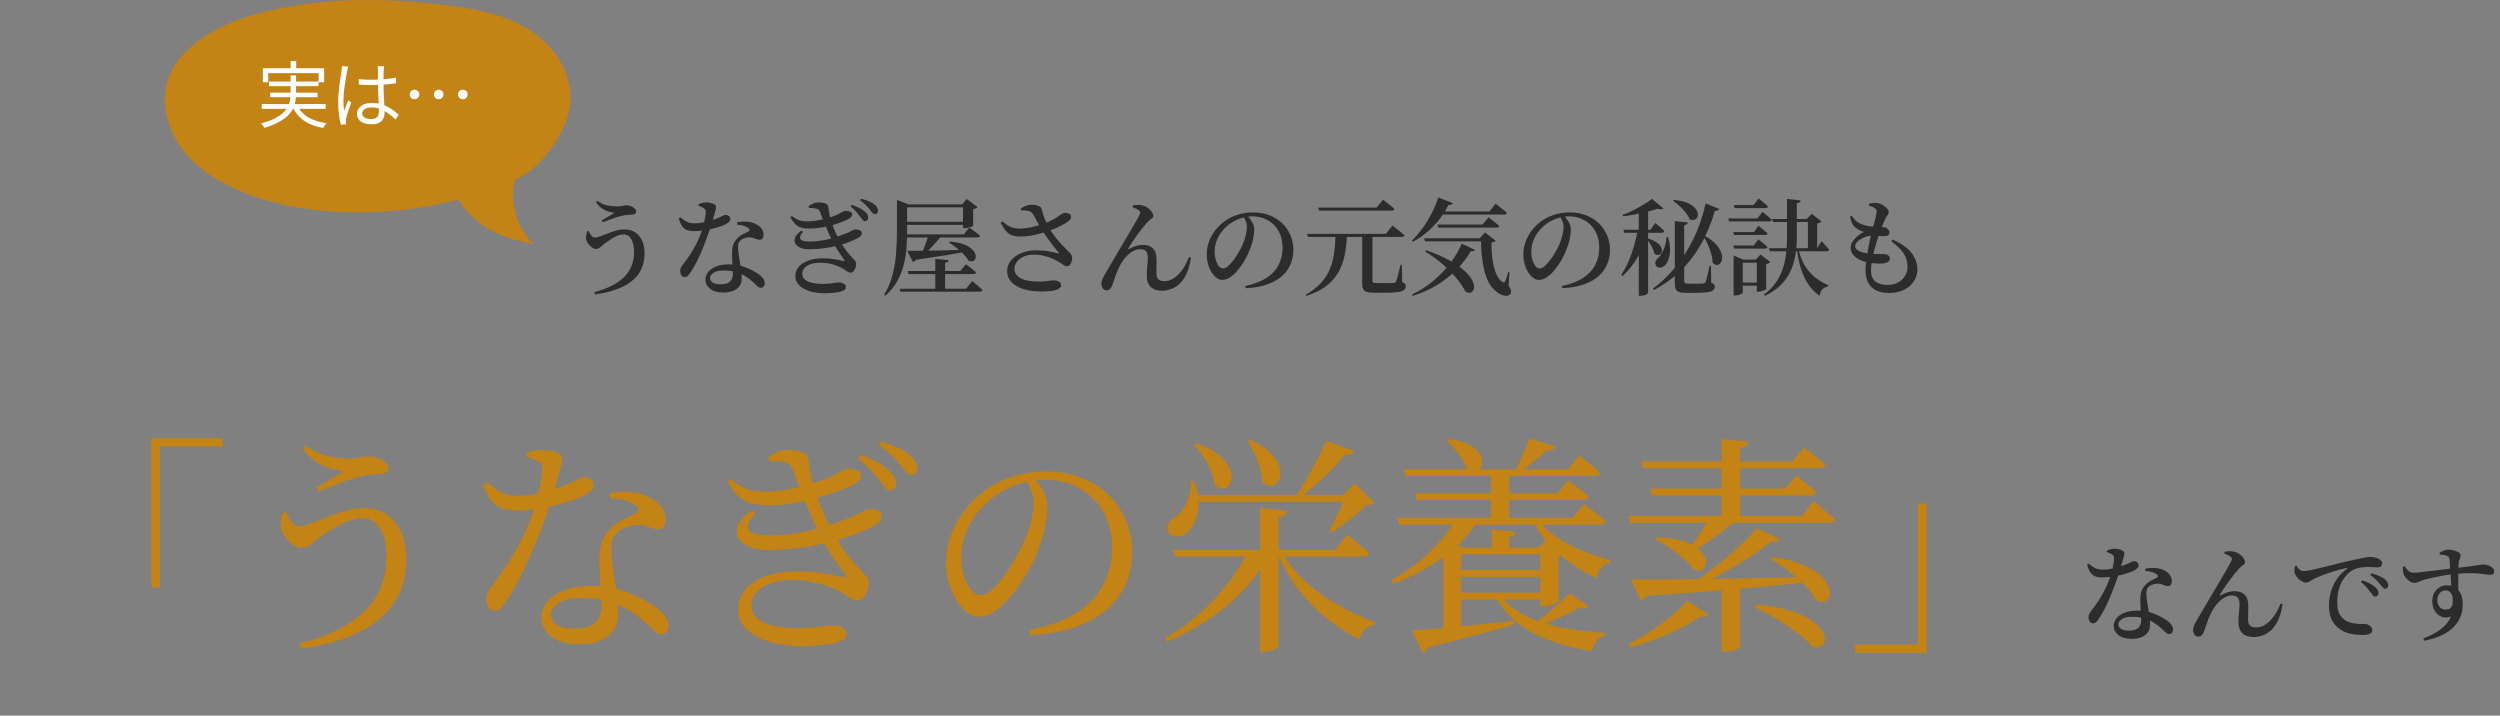
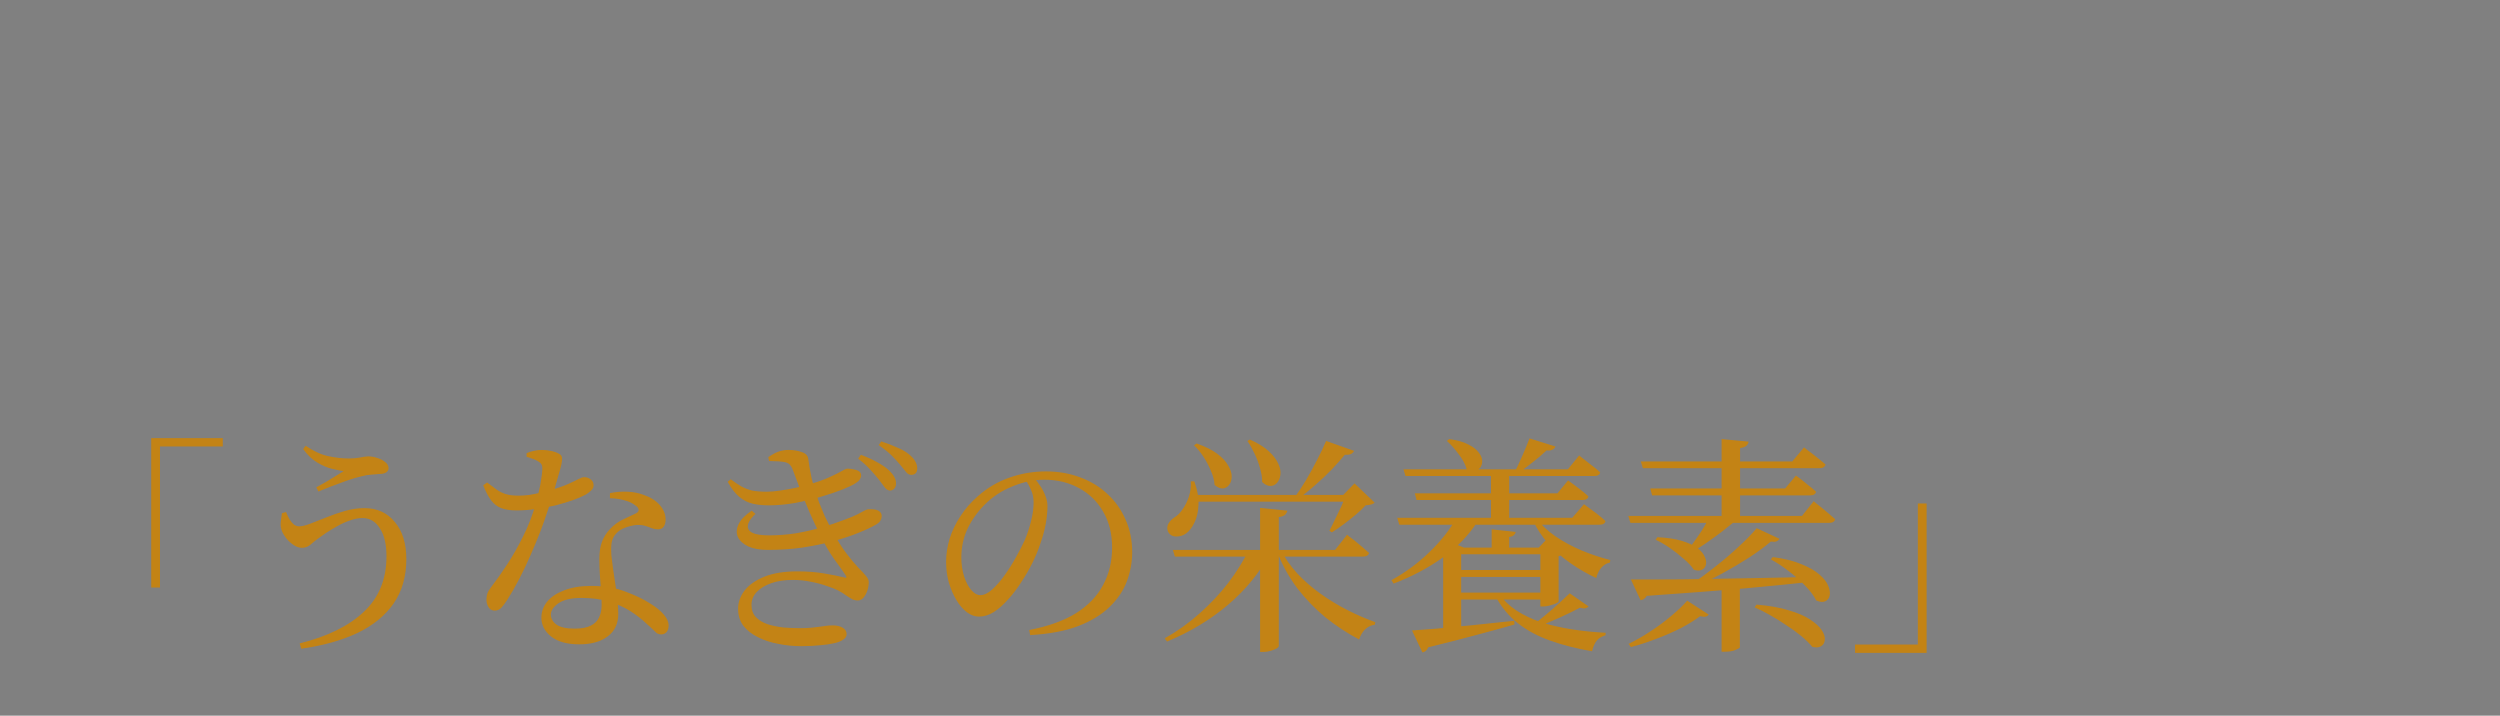
<svg xmlns="http://www.w3.org/2000/svg" width="758" height="217" viewBox="0 0 758 217" fill="none">
  <rect x="0" y="0" width="758" height="217" fill="#808080" stroke="none" />
-   <path d="M178.488 70.04C178.637 70.381 178.808 70.712 179 71.032C179.192 71.331 179.405 71.576 179.64 71.768C179.875 71.939 180.109 72.024 180.344 72.024C180.771 72.024 181.315 71.907 181.976 71.672C182.637 71.416 183.373 71.128 184.184 70.808C184.995 70.467 185.837 70.179 186.712 69.944C187.608 69.688 188.483 69.56 189.336 69.56C191.192 69.56 192.664 70.211 193.752 71.512C194.861 72.792 195.416 74.563 195.416 76.824C195.416 79.256 194.819 81.325 193.624 83.032C192.429 84.717 190.712 86.072 188.472 87.096C186.253 88.141 183.576 88.867 180.44 89.272L180.216 88.568C184.077 87.565 187.043 86.083 189.112 84.12C191.203 82.136 192.248 79.565 192.248 76.408C192.248 74.744 191.96 73.443 191.384 72.504C190.829 71.544 190.051 71.064 189.048 71.064C188.536 71.064 187.992 71.171 187.416 71.384C186.861 71.597 186.317 71.864 185.784 72.184C185.251 72.504 184.749 72.835 184.28 73.176C183.811 73.517 183.416 73.805 183.096 74.04C182.755 74.317 182.392 74.627 182.008 74.968C181.624 75.309 181.208 75.48 180.76 75.48C180.355 75.48 179.949 75.341 179.544 75.064C179.139 74.765 178.776 74.413 178.456 74.008C178.136 73.603 177.912 73.219 177.784 72.856C177.656 72.472 177.624 72.045 177.688 71.576C177.773 71.085 177.869 70.616 177.976 70.168L178.488 70.04ZM180.728 61.272L181.08 60.888C182.125 61.613 183.149 62.083 184.152 62.296C185.155 62.488 186.093 62.584 186.968 62.584C187.629 62.584 188.195 62.531 188.664 62.424C189.155 62.296 189.539 62.232 189.816 62.232C190.285 62.232 190.755 62.317 191.224 62.488C191.693 62.659 192.088 62.893 192.408 63.192C192.749 63.469 192.92 63.789 192.92 64.152C192.92 64.408 192.803 64.621 192.568 64.792C192.355 64.963 192.024 65.059 191.576 65.08C191.256 65.08 190.84 65.101 190.328 65.144C189.816 65.187 189.336 65.261 188.888 65.368C188.291 65.475 187.608 65.656 186.84 65.912C186.072 66.168 185.315 66.435 184.568 66.712C183.843 66.968 183.224 67.192 182.712 67.384L182.424 66.84C182.872 66.584 183.331 66.317 183.8 66.04C184.291 65.763 184.749 65.496 185.176 65.24C185.603 64.963 185.965 64.728 186.264 64.536C185.859 64.451 185.325 64.333 184.664 64.184C184.003 64.013 183.32 63.704 182.616 63.256C181.912 62.808 181.283 62.147 180.728 61.272ZM223.48 68.12V67.448C224.333 67.235 225.176 67.149 226.008 67.192C226.861 67.213 227.597 67.331 228.216 67.544C229.261 67.885 230.072 68.376 230.648 69.016C231.224 69.656 231.512 70.371 231.512 71.16C231.512 71.608 231.416 71.981 231.224 72.28C231.053 72.557 230.755 72.696 230.328 72.696C229.987 72.696 229.656 72.632 229.336 72.504C229.016 72.376 228.675 72.248 228.312 72.12C227.949 71.992 227.501 71.939 226.968 71.96C226.456 72.003 225.955 72.12 225.464 72.312C224.973 72.483 224.589 72.749 224.312 73.112C224.013 73.453 223.843 73.88 223.8 74.392C223.779 74.904 223.789 75.469 223.832 76.088C223.875 76.493 223.949 77.037 224.056 77.72C224.184 78.381 224.301 79.107 224.408 79.896C224.536 80.685 224.643 81.475 224.728 82.264C224.835 83.053 224.888 83.768 224.888 84.408C224.888 85.773 224.387 86.829 223.384 87.576C222.403 88.323 221.037 88.696 219.288 88.696C217.56 88.696 216.227 88.312 215.288 87.544C214.349 86.797 213.88 85.88 213.88 84.792C213.88 83.96 214.157 83.192 214.712 82.488C215.267 81.784 216.067 81.219 217.112 80.792C218.157 80.365 219.427 80.152 220.92 80.152C222.733 80.152 224.301 80.397 225.624 80.888C226.968 81.379 228.077 81.901 228.952 82.456C229.869 82.968 230.584 83.512 231.096 84.088C231.608 84.664 231.864 85.24 231.864 85.816C231.864 86.307 231.747 86.669 231.512 86.904C231.277 87.139 231 87.256 230.68 87.256C230.403 87.256 230.157 87.181 229.944 87.032C229.752 86.883 229.539 86.691 229.304 86.456C229.069 86.2 228.781 85.923 228.44 85.624C227.779 85.005 227.011 84.419 226.136 83.864C225.283 83.309 224.301 82.861 223.192 82.52C222.083 82.179 220.803 82.008 219.352 82.008C217.987 82.008 216.963 82.253 216.28 82.744C215.619 83.235 215.288 83.747 215.288 84.28C215.288 84.835 215.544 85.293 216.056 85.656C216.568 86.019 217.389 86.2 218.52 86.2C219.395 86.2 220.099 86.072 220.632 85.816C221.187 85.56 221.581 85.197 221.816 84.728C222.072 84.259 222.2 83.715 222.2 83.096C222.221 82.477 222.2 81.805 222.136 81.08C222.093 80.333 222.051 79.597 222.008 78.872C221.965 78.125 221.944 77.443 221.944 76.824C221.944 75.843 222.051 75.011 222.264 74.328C222.499 73.645 222.861 73.037 223.352 72.504C223.928 71.864 224.557 71.373 225.24 71.032C225.944 70.691 226.552 70.381 227.064 70.104C227.256 69.976 227.331 69.827 227.288 69.656C227.245 69.485 227.117 69.315 226.904 69.144C226.52 68.824 226.029 68.589 225.432 68.44C224.835 68.269 224.184 68.163 223.48 68.12ZM206.264 65.88C206.733 66.243 207.16 66.563 207.544 66.84C207.949 67.117 208.387 67.331 208.856 67.48C209.347 67.629 209.944 67.704 210.648 67.704C211.139 67.704 211.651 67.672 212.184 67.608C212.717 67.523 213.219 67.427 213.688 67.32C214.179 67.192 214.584 67.096 214.904 67.032C216.12 66.691 217.059 66.381 217.72 66.104C218.381 65.805 218.872 65.571 219.192 65.4C219.533 65.229 219.8 65.144 219.992 65.144C220.355 65.144 220.685 65.261 220.984 65.496C221.283 65.709 221.432 66.019 221.432 66.424C221.432 66.744 221.315 67.011 221.08 67.224C220.867 67.437 220.643 67.629 220.408 67.8C219.939 68.056 219.32 68.323 218.552 68.6C217.784 68.877 216.931 69.133 215.992 69.368C215.075 69.581 214.136 69.752 213.176 69.88C212.216 70.008 211.299 70.072 210.424 70.072C209.571 70.072 208.856 69.965 208.28 69.752C207.704 69.517 207.213 69.123 206.808 68.568C206.424 67.992 206.083 67.213 205.784 66.232L206.264 65.88ZM211.8 62.392V61.912C212.077 61.784 212.429 61.667 212.856 61.56C213.304 61.432 213.72 61.368 214.104 61.368C214.637 61.368 215.139 61.432 215.608 61.56C216.099 61.688 216.493 61.869 216.792 62.104C216.963 62.211 217.059 62.371 217.08 62.584C217.123 62.797 217.101 63.107 217.016 63.512C216.931 63.917 216.781 64.461 216.568 65.144C216.376 65.827 216.109 66.712 215.768 67.8C215.619 68.291 215.405 68.963 215.128 69.816C214.851 70.669 214.509 71.619 214.104 72.664C213.72 73.709 213.293 74.797 212.824 75.928C212.355 77.059 211.843 78.179 211.288 79.288C210.733 80.376 210.157 81.379 209.56 82.296C209.24 82.808 208.931 83.224 208.632 83.544C208.333 83.843 207.992 83.992 207.608 83.992C207.16 83.992 206.819 83.811 206.584 83.448C206.349 83.064 206.232 82.659 206.232 82.232C206.232 81.891 206.285 81.581 206.392 81.304C206.499 81.027 206.68 80.717 206.936 80.376C207.661 79.459 208.408 78.424 209.176 77.272C209.944 76.12 210.669 74.851 211.352 73.464C212.035 72.077 212.611 70.595 213.08 69.016C213.251 68.44 213.4 67.875 213.528 67.32C213.656 66.765 213.763 66.232 213.848 65.72C213.933 65.208 213.976 64.76 213.976 64.376C213.997 64.035 213.944 63.768 213.816 63.576C213.709 63.363 213.517 63.181 213.24 63.032C212.984 62.861 212.728 62.733 212.472 62.648C212.216 62.541 211.992 62.456 211.8 62.392ZM260.76 65.656C261.059 66.061 261.315 66.392 261.528 66.648C261.741 66.904 261.976 67.043 262.232 67.064C262.531 67.064 262.765 66.968 262.936 66.776C263.128 66.584 263.224 66.339 263.224 66.04C263.245 65.72 263.181 65.411 263.032 65.112C262.883 64.813 262.616 64.504 262.232 64.184C261.784 63.757 261.219 63.384 260.536 63.064C259.875 62.723 259.107 62.403 258.232 62.104L257.88 62.584C258.605 63.16 259.181 63.715 259.608 64.248C260.056 64.781 260.44 65.251 260.76 65.656ZM263.704 63.512C264.024 63.917 264.291 64.259 264.504 64.536C264.717 64.792 264.973 64.92 265.272 64.92C265.571 64.92 265.795 64.835 265.944 64.664C266.115 64.472 266.2 64.216 266.2 63.896C266.2 63.555 266.115 63.224 265.944 62.904C265.773 62.584 265.475 62.253 265.048 61.912C264.643 61.592 264.099 61.293 263.416 61.016C262.733 60.739 261.955 60.483 261.08 60.248L260.76 60.728C261.571 61.304 262.179 61.816 262.584 62.264C263.011 62.691 263.384 63.107 263.704 63.512ZM240.024 65.496C240.6 65.88 241.112 66.2 241.56 66.456C242.029 66.691 242.52 66.861 243.032 66.968C243.565 67.075 244.216 67.128 244.984 67.128C245.539 67.128 246.2 67.075 246.968 66.968C247.736 66.861 248.504 66.723 249.272 66.552C250.061 66.36 250.755 66.179 251.352 66.008C252.419 65.688 253.272 65.368 253.912 65.048C254.573 64.728 255.075 64.461 255.416 64.248C255.779 64.035 256.024 63.928 256.152 63.928C256.515 63.928 256.856 63.96 257.176 64.024C257.517 64.067 257.805 64.173 258.04 64.344C258.275 64.493 258.392 64.717 258.392 65.016C258.392 65.208 258.317 65.411 258.168 65.624C258.04 65.816 257.837 66.019 257.56 66.232C257.155 66.488 256.515 66.797 255.64 67.16C254.787 67.501 253.784 67.843 252.632 68.184C251.48 68.504 250.275 68.771 249.016 68.984C247.779 69.197 246.584 69.304 245.432 69.304C244.515 69.304 243.715 69.219 243.032 69.048C242.371 68.856 241.763 68.515 241.208 68.024C240.653 67.512 240.131 66.776 239.64 65.816L240.024 65.496ZM243.48 70.328C242.669 71.203 242.403 71.907 242.68 72.44C242.957 72.973 243.875 73.24 245.432 73.24C246.541 73.24 247.661 73.155 248.792 72.984C249.923 72.813 251.032 72.579 252.12 72.28C253.229 71.96 254.275 71.619 255.256 71.256C256.216 70.915 256.941 70.627 257.432 70.392C257.923 70.136 258.285 69.944 258.52 69.816C258.776 69.667 258.968 69.592 259.096 69.592C259.459 69.571 259.8 69.592 260.12 69.656C260.461 69.699 260.739 69.805 260.952 69.976C261.187 70.147 261.304 70.392 261.304 70.712C261.304 70.925 261.24 71.139 261.112 71.352C261.005 71.565 260.781 71.779 260.44 71.992C259.757 72.397 258.883 72.813 257.816 73.24C256.771 73.667 255.576 74.061 254.232 74.424C252.909 74.765 251.491 75.043 249.976 75.256C248.461 75.469 246.904 75.576 245.304 75.576C244.195 75.576 243.277 75.405 242.552 75.064C241.827 74.723 241.336 74.275 241.08 73.72C240.824 73.165 240.845 72.557 241.144 71.896C241.443 71.235 242.061 70.584 243 69.944L243.48 70.328ZM249.56 78.328C250.84 78.328 252.024 78.424 253.112 78.616C254.2 78.787 255.075 78.957 255.736 79.128C255.949 79.171 256.067 79.171 256.088 79.128C256.109 79.064 256.077 78.968 255.992 78.84C255.672 78.328 255.171 77.592 254.488 76.632C253.805 75.672 253.112 74.499 252.408 73.112C252.003 72.301 251.576 71.416 251.128 70.456C250.701 69.475 250.285 68.472 249.88 67.448C249.475 66.403 249.091 65.421 248.728 64.504C248.579 64.099 248.408 63.8 248.216 63.608C248.024 63.416 247.683 63.277 247.192 63.192C246.915 63.149 246.605 63.117 246.264 63.096C245.923 63.053 245.592 63.032 245.272 63.032L245.144 62.552C245.613 62.189 246.093 61.901 246.584 61.688C247.075 61.475 247.608 61.368 248.184 61.368C248.952 61.368 249.613 61.464 250.168 61.656C250.723 61.848 251.043 62.211 251.128 62.744C251.192 63.085 251.256 63.501 251.32 63.992C251.384 64.461 251.469 64.952 251.576 65.464C251.683 65.955 251.811 66.424 251.96 66.872C252.173 67.533 252.397 68.173 252.632 68.792C252.867 69.411 253.123 70.029 253.4 70.648C253.699 71.267 254.04 71.939 254.424 72.664C255.149 73.965 255.821 75.021 256.44 75.832C257.059 76.621 257.603 77.261 258.072 77.752C258.563 78.243 258.936 78.648 259.192 78.968C259.469 79.288 259.608 79.608 259.608 79.928C259.608 80.355 259.533 80.781 259.384 81.208C259.235 81.613 259.032 81.955 258.776 82.232C258.541 82.509 258.264 82.648 257.944 82.648C257.624 82.648 257.336 82.584 257.08 82.456C256.824 82.307 256.536 82.115 256.216 81.88C255.896 81.645 255.459 81.379 254.904 81.08C254.52 80.867 254.008 80.653 253.368 80.44C252.749 80.205 252.035 80.013 251.224 79.864C250.435 79.715 249.613 79.64 248.76 79.64C247.651 79.64 246.68 79.779 245.848 80.056C245.037 80.333 244.397 80.728 243.928 81.24C243.48 81.731 243.256 82.307 243.256 82.968C243.256 83.629 243.448 84.163 243.832 84.568C244.216 84.973 244.717 85.283 245.336 85.496C245.976 85.709 246.659 85.859 247.384 85.944C248.131 86.029 248.856 86.072 249.56 86.072C250.243 86.072 250.797 86.051 251.224 86.008C251.672 85.965 252.045 85.923 252.344 85.88C252.664 85.816 252.973 85.763 253.272 85.72C253.571 85.677 253.923 85.656 254.328 85.656C254.925 85.656 255.427 85.773 255.832 86.008C256.259 86.243 256.472 86.595 256.472 87.064C256.472 87.405 256.312 87.693 255.992 87.928C255.672 88.163 255.224 88.344 254.648 88.472C254.072 88.621 253.389 88.728 252.6 88.792C251.811 88.877 250.947 88.92 250.008 88.92C248.856 88.92 247.747 88.813 246.68 88.6C245.635 88.387 244.696 88.056 243.864 87.608C243.032 87.181 242.371 86.637 241.88 85.976C241.389 85.315 241.144 84.536 241.144 83.64C241.144 82.701 241.453 81.837 242.072 81.048C242.712 80.237 243.651 79.587 244.888 79.096C246.125 78.584 247.683 78.328 249.56 78.328ZM283.576 78.488L287.608 78.872C287.587 79.085 287.501 79.267 287.352 79.416C287.203 79.544 286.936 79.629 286.552 79.672V88.184H283.576V78.488ZM275.064 76.056C276.131 76.056 277.581 76.045 279.416 76.024C281.272 76.003 283.352 75.971 285.656 75.928C287.981 75.885 290.403 75.821 292.92 75.736V76.28C291.256 76.621 289.187 76.995 286.712 77.4C284.237 77.784 281.219 78.243 277.656 78.776C277.571 78.968 277.443 79.117 277.272 79.224C277.123 79.331 276.973 79.405 276.824 79.448L275.064 76.056ZM281.624 71.064H285.816C285.283 71.747 284.675 72.472 283.992 73.24C283.331 74.008 282.659 74.744 281.976 75.448C281.293 76.152 280.653 76.739 280.056 77.208H279.288C279.544 76.696 279.821 76.077 280.12 75.352C280.419 74.627 280.696 73.88 280.952 73.112C281.229 72.344 281.453 71.661 281.624 71.064ZM274.104 71.064H292.184L293.944 68.984C293.944 68.984 294.051 69.069 294.264 69.24C294.477 69.389 294.755 69.592 295.096 69.848C295.437 70.104 295.789 70.371 296.152 70.648C296.515 70.925 296.856 71.203 297.176 71.48C297.091 71.821 296.803 71.992 296.312 71.992H274.392L274.104 71.064ZM275.224 82.168H291.16L292.856 80.088C292.856 80.088 293.027 80.227 293.368 80.504C293.731 80.76 294.157 81.08 294.648 81.464C295.139 81.848 295.576 82.221 295.96 82.584C295.875 82.925 295.587 83.096 295.096 83.096H275.48L275.224 82.168ZM272.76 87.544H292.952L294.744 85.208C294.744 85.208 294.851 85.293 295.064 85.464C295.277 85.635 295.544 85.859 295.864 86.136C296.205 86.413 296.557 86.712 296.92 87.032C297.283 87.352 297.613 87.661 297.912 87.96C297.827 88.28 297.539 88.44 297.048 88.44H273.048L272.76 87.544ZM273.208 61.976H293.496V62.872H273.208V61.976ZM273.272 67.256H293.624V68.184H273.272V67.256ZM291.992 61.976H291.672L293.144 60.344L296.376 62.776C296.291 62.904 296.131 63.032 295.896 63.16C295.661 63.267 295.384 63.352 295.064 63.416V68.472C295.064 68.515 294.915 68.6 294.616 68.728C294.317 68.856 293.965 68.963 293.56 69.048C293.176 69.133 292.824 69.176 292.504 69.176H291.992V61.976ZM271.96 61.976V61.656V60.632L275.544 61.976H275.032V69.976C275.032 71.512 274.979 73.133 274.872 74.84C274.765 76.547 274.499 78.275 274.072 80.024C273.667 81.773 273.016 83.469 272.12 85.112C271.224 86.755 270.008 88.269 268.472 89.656L268.056 89.368C269.251 87.448 270.115 85.4 270.648 83.224C271.203 81.048 271.555 78.84 271.704 76.6C271.875 74.339 271.96 72.131 271.96 69.976V61.976ZM287.992 73.24C289.635 73.368 290.989 73.635 292.056 74.04C293.144 74.424 293.976 74.883 294.552 75.416C295.149 75.928 295.533 76.451 295.704 76.984C295.896 77.496 295.917 77.944 295.768 78.328C295.64 78.712 295.384 78.989 295 79.16C294.616 79.309 294.157 79.267 293.624 79.032C293.283 78.371 292.781 77.699 292.12 77.016C291.459 76.333 290.733 75.693 289.944 75.096C289.176 74.477 288.44 73.965 287.736 73.56L287.992 73.24ZM314.2 75.896C315.651 75.896 316.941 76.003 318.072 76.216C319.224 76.429 320.131 76.632 320.792 76.824C321.155 76.888 321.208 76.792 320.952 76.536C320.44 75.96 319.896 75.299 319.32 74.552C318.744 73.805 318.157 73.016 317.56 72.184C316.984 71.352 316.429 70.531 315.896 69.72C315.576 69.165 315.245 68.589 314.904 67.992C314.584 67.373 314.264 66.787 313.944 66.232C313.645 65.656 313.357 65.165 313.08 64.76C312.803 64.333 312.387 64.067 311.832 63.96C311.299 63.832 310.563 63.757 309.624 63.736L309.528 63.192C310.04 62.872 310.563 62.605 311.096 62.392C311.651 62.179 312.184 62.072 312.696 62.072C313.464 62.072 314.147 62.189 314.744 62.424C315.341 62.637 315.683 62.915 315.768 63.256C315.981 64.003 316.184 64.685 316.376 65.304C316.589 65.901 316.824 66.499 317.08 67.096C317.336 67.672 317.656 68.301 318.04 68.984C318.573 69.965 319.181 70.893 319.864 71.768C320.547 72.643 321.251 73.464 321.976 74.232C322.701 74.979 323.395 75.683 324.056 76.344C324.419 76.707 324.675 77.016 324.824 77.272C324.995 77.507 325.08 77.784 325.08 78.104C325.101 78.445 325.048 78.819 324.92 79.224C324.813 79.629 324.643 79.981 324.408 80.28C324.195 80.557 323.928 80.696 323.608 80.696C323.181 80.696 322.797 80.579 322.456 80.344C322.115 80.088 321.699 79.811 321.208 79.512C320.632 79.149 319.96 78.797 319.192 78.456C318.424 78.115 317.571 77.827 316.632 77.592C315.693 77.336 314.648 77.208 313.496 77.208C312.344 77.208 311.32 77.4 310.424 77.784C309.549 78.168 308.856 78.691 308.344 79.352C307.832 79.992 307.576 80.739 307.576 81.592C307.576 82.701 308.184 83.608 309.4 84.312C310.616 85.016 312.397 85.368 314.744 85.368C315.533 85.368 316.205 85.347 316.76 85.304C317.315 85.24 317.805 85.176 318.232 85.112C318.659 85.048 319.075 85.016 319.48 85.016C320.077 85.016 320.6 85.144 321.048 85.4C321.496 85.635 321.72 86.019 321.72 86.552C321.72 87.085 321.272 87.523 320.376 87.864C319.48 88.205 317.923 88.376 315.704 88.376C314.275 88.376 312.931 88.248 311.672 87.992C310.435 87.736 309.336 87.352 308.376 86.84C307.437 86.328 306.701 85.677 306.168 84.888C305.635 84.099 305.368 83.192 305.368 82.168C305.368 80.973 305.752 79.907 306.52 78.968C307.288 78.029 308.344 77.283 309.688 76.728C311.032 76.173 312.536 75.896 314.2 75.896ZM316.504 67.8C317.805 67.331 318.829 66.872 319.576 66.424C320.344 65.976 320.931 65.592 321.336 65.272C321.741 64.952 322.083 64.739 322.36 64.632C322.723 64.547 323.117 64.536 323.544 64.6C323.971 64.664 324.301 64.824 324.536 65.08C324.728 65.315 324.792 65.592 324.728 65.912C324.685 66.232 324.536 66.52 324.28 66.776C323.939 67.096 323.427 67.459 322.744 67.864C322.061 68.248 321.283 68.643 320.408 69.048C319.555 69.432 318.659 69.784 317.72 70.104C317.037 70.339 316.227 70.584 315.288 70.84C314.371 71.075 313.421 71.277 312.44 71.448C311.459 71.619 310.552 71.704 309.72 71.704C308.504 71.725 307.523 71.597 306.776 71.32C306.051 71.021 305.432 70.563 304.92 69.944C304.429 69.325 303.917 68.525 303.384 67.544L303.896 67.128C304.579 67.661 305.176 68.099 305.688 68.44C306.221 68.76 306.776 68.984 307.352 69.112C307.928 69.24 308.611 69.304 309.4 69.304C310.04 69.283 310.776 69.208 311.608 69.08C312.461 68.952 313.315 68.771 314.168 68.536C315.021 68.301 315.8 68.056 316.504 67.8ZM343.416 62.84L343.544 62.296C343.907 62.211 344.333 62.157 344.824 62.136C345.315 62.115 345.72 62.136 346.04 62.2C346.744 62.328 347.363 62.573 347.896 62.936C348.451 63.299 348.888 63.715 349.208 64.184C349.528 64.653 349.688 65.08 349.688 65.464C349.688 65.805 349.485 66.093 349.08 66.328C348.696 66.563 348.291 66.925 347.864 67.416C347.48 67.821 347.021 68.355 346.488 69.016C345.976 69.656 345.443 70.36 344.888 71.128C344.333 71.896 343.8 72.653 343.288 73.4C342.797 74.125 342.392 74.765 342.072 75.32C342.008 75.427 341.987 75.501 342.008 75.544C342.051 75.587 342.136 75.576 342.264 75.512C343.053 75.085 343.8 74.765 344.504 74.552C345.229 74.339 345.88 74.232 346.456 74.232C347.779 74.232 348.792 74.563 349.496 75.224C350.2 75.885 350.584 76.845 350.648 78.104C350.691 78.851 350.691 79.629 350.648 80.44C350.627 81.251 350.616 82.072 350.616 82.904C350.616 83.736 350.819 84.333 351.224 84.696C351.629 85.059 352.216 85.24 352.984 85.24C353.837 85.24 354.648 85.037 355.416 84.632C356.184 84.205 356.888 83.651 357.528 82.968C358.168 82.264 358.733 81.485 359.224 80.632C359.715 79.757 360.131 78.872 360.472 77.976L361.08 78.136C360.824 79.971 360.408 81.528 359.832 82.808C359.256 84.088 358.573 85.123 357.784 85.912C356.995 86.68 356.12 87.245 355.16 87.608C354.221 87.971 353.261 88.152 352.28 88.152C350.829 88.152 349.709 87.779 348.92 87.032C348.131 86.285 347.725 85.229 347.704 83.864C347.683 82.84 347.725 81.859 347.832 80.92C347.96 79.981 348.024 79.011 348.024 78.008C348.024 77.325 347.864 76.749 347.544 76.28C347.224 75.789 346.616 75.544 345.72 75.544C344.803 75.544 343.928 75.832 343.096 76.408C342.264 76.963 341.507 77.677 340.824 78.552C340.163 79.427 339.619 80.344 339.192 81.304C338.744 82.243 338.371 83.171 338.072 84.088C337.773 85.005 337.496 85.805 337.24 86.488C337.091 86.915 336.877 87.277 336.6 87.576C336.344 87.875 335.981 88.024 335.512 88.024C335.192 88.024 334.915 87.928 334.68 87.736C334.445 87.544 334.264 87.299 334.136 87C334.008 86.68 333.944 86.349 333.944 86.008C333.944 85.517 334.093 84.952 334.392 84.312C334.712 83.672 335.117 82.947 335.608 82.136C336.099 81.304 336.632 80.397 337.208 79.416C337.677 78.584 338.232 77.635 338.872 76.568C339.512 75.48 340.173 74.371 340.856 73.24C341.539 72.088 342.189 70.979 342.808 69.912C343.427 68.845 343.971 67.907 344.44 67.096C344.909 66.285 345.251 65.677 345.464 65.272C345.656 64.931 345.731 64.643 345.688 64.408C345.667 64.173 345.56 63.981 345.368 63.832C345.133 63.619 344.824 63.427 344.44 63.256C344.056 63.085 343.715 62.947 343.416 62.84ZM378.232 65.4C378.552 65.741 378.861 66.136 379.16 66.584C379.48 67.011 379.747 67.469 379.96 67.96C380.173 68.451 380.28 68.952 380.28 69.464C380.28 70.253 380.195 71.128 380.024 72.088C379.853 73.027 379.587 73.965 379.224 74.904C378.947 75.715 378.584 76.579 378.136 77.496C377.709 78.392 377.208 79.277 376.632 80.152C376.056 81.005 375.437 81.795 374.776 82.52C374.136 83.224 373.453 83.789 372.728 84.216C372.024 84.643 371.309 84.856 370.584 84.856C369.987 84.856 369.411 84.653 368.856 84.248C368.301 83.821 367.789 83.245 367.32 82.52C366.872 81.795 366.52 80.963 366.264 80.024C366.008 79.085 365.88 78.104 365.88 77.08C365.88 76.056 366.04 75 366.36 73.912C366.701 72.803 367.203 71.725 367.864 70.68C368.547 69.635 369.389 68.675 370.392 67.8C371.693 66.669 373.144 65.827 374.744 65.272C376.365 64.696 378.104 64.408 379.96 64.408C381.731 64.408 383.352 64.685 384.824 65.24C386.296 65.795 387.576 66.584 388.664 67.608C389.773 68.632 390.627 69.848 391.224 71.256C391.843 72.643 392.152 74.168 392.152 75.832C392.152 77.261 391.885 78.637 391.352 79.96C390.84 81.283 390.019 82.477 388.888 83.544C387.757 84.611 386.264 85.485 384.408 86.168C382.573 86.851 380.333 87.256 377.688 87.384L377.56 86.712C380.205 86.157 382.36 85.336 384.024 84.248C385.709 83.139 386.936 81.805 387.704 80.248C388.493 78.691 388.888 76.973 388.888 75.096C388.888 73.155 388.483 71.48 387.672 70.072C386.883 68.643 385.795 67.544 384.408 66.776C383.021 65.987 381.443 65.592 379.672 65.592C378.2 65.592 376.717 65.912 375.224 66.552C373.731 67.171 372.429 68.056 371.32 69.208C370.36 70.211 369.613 71.309 369.08 72.504C368.547 73.677 368.28 74.936 368.28 76.28C368.28 77.197 368.397 78.051 368.632 78.84C368.867 79.608 369.176 80.227 369.56 80.696C369.965 81.165 370.381 81.4 370.808 81.4C371.299 81.4 371.832 81.144 372.408 80.632C372.984 80.12 373.549 79.491 374.104 78.744C374.659 77.976 375.171 77.187 375.64 76.376C376.109 75.544 376.483 74.808 376.76 74.168C377.144 73.315 377.453 72.397 377.688 71.416C377.944 70.435 378.072 69.549 378.072 68.76C378.072 68.141 377.955 67.576 377.72 67.064C377.507 66.552 377.251 66.072 376.952 65.624L378.232 65.4ZM396.312 70.904H420.216L422.2 68.376C422.2 68.376 422.317 68.472 422.552 68.664C422.808 68.835 423.117 69.069 423.48 69.368C423.843 69.667 424.237 69.987 424.664 70.328C425.091 70.669 425.475 71 425.816 71.32C425.731 71.661 425.432 71.832 424.92 71.832H396.568L396.312 70.904ZM399.672 62.936H417.4L419.32 60.536C419.32 60.536 419.437 60.632 419.672 60.824C419.907 60.995 420.205 61.229 420.568 61.528C420.952 61.805 421.336 62.104 421.72 62.424C422.125 62.744 422.488 63.053 422.808 63.352C422.723 63.693 422.435 63.864 421.944 63.864H399.928L399.672 62.936ZM413.016 71.384H416.12C416.12 71.597 416.12 71.811 416.12 72.024C416.12 72.216 416.12 72.387 416.12 72.536V85.08C416.12 85.357 416.195 85.549 416.344 85.656C416.493 85.763 416.835 85.816 417.368 85.816H420.12C420.675 85.816 421.165 85.816 421.592 85.816C422.019 85.816 422.349 85.805 422.584 85.784C422.776 85.763 422.915 85.72 423 85.656C423.107 85.592 423.203 85.464 423.288 85.272C423.395 85.059 423.523 84.707 423.672 84.216C423.821 83.704 423.971 83.107 424.12 82.424C424.291 81.741 424.472 81.016 424.664 80.248H425.048L425.144 85.528C425.592 85.699 425.88 85.891 426.008 86.104C426.157 86.296 426.232 86.552 426.232 86.872C426.232 87.299 426.051 87.651 425.688 87.928C425.347 88.227 424.717 88.44 423.8 88.568C422.883 88.696 421.571 88.76 419.864 88.76H416.664C415.683 88.76 414.925 88.675 414.392 88.504C413.859 88.333 413.496 88.035 413.304 87.608C413.112 87.203 413.016 86.627 413.016 85.88V71.384ZM404.92 71.416H408.408C408.301 73.656 408.045 75.725 407.64 77.624C407.235 79.501 406.584 81.208 405.688 82.744C404.792 84.28 403.565 85.635 402.008 86.808C400.451 87.96 398.467 88.941 396.056 89.752L395.896 89.368C397.752 88.301 399.256 87.149 400.408 85.912C401.581 84.653 402.488 83.288 403.128 81.816C403.768 80.323 404.216 78.712 404.472 76.984C404.728 75.256 404.877 73.4 404.92 71.416ZM448.984 72.248H448.632L450.264 70.488L453.496 73.016C453.411 73.123 453.251 73.229 453.016 73.336C452.803 73.421 452.536 73.485 452.216 73.528C452.216 74.637 452.259 75.811 452.344 77.048C452.451 78.285 452.632 79.48 452.888 80.632C453.144 81.763 453.496 82.765 453.944 83.64C454.392 84.493 454.947 85.123 455.608 85.528C455.779 85.635 455.917 85.677 456.024 85.656C456.131 85.635 456.227 85.528 456.312 85.336C456.504 84.952 456.685 84.504 456.856 83.992C457.027 83.48 457.187 82.957 457.336 82.424L457.688 82.488L457.4 86.552C457.784 87.128 458.019 87.619 458.104 88.024C458.211 88.451 458.157 88.813 457.944 89.112C457.645 89.475 457.272 89.667 456.824 89.688C456.376 89.731 455.907 89.645 455.416 89.432C454.947 89.24 454.499 88.995 454.072 88.696C453.048 87.992 452.205 87.075 451.544 85.944C450.904 84.792 450.403 83.491 450.04 82.04C449.677 80.568 449.421 79.011 449.272 77.368C449.123 75.704 449.027 73.997 448.984 72.248ZM431.768 72.248H450.712V73.176H432.056L431.768 72.248ZM436.088 59.864L440.472 61.592C440.387 61.784 440.237 61.933 440.024 62.04C439.811 62.147 439.533 62.179 439.192 62.136C437.827 64.76 436.216 67 434.36 68.856C432.525 70.712 430.541 72.195 428.408 73.304L428.056 72.984C429.08 72.003 430.093 70.84 431.096 69.496C432.12 68.131 433.059 66.627 433.912 64.984C434.787 63.341 435.512 61.635 436.088 59.864ZM435.832 68.088H449.528L451.32 65.88C451.32 65.88 451.427 65.965 451.64 66.136C451.875 66.285 452.152 66.499 452.472 66.776C452.813 67.032 453.176 67.32 453.56 67.64C453.944 67.939 454.285 68.227 454.584 68.504C454.52 68.845 454.243 69.016 453.752 69.016H436.088L435.832 68.088ZM435.864 64.12H451.576L453.464 61.784C453.464 61.784 453.571 61.869 453.784 62.04C454.019 62.211 454.317 62.435 454.68 62.712C455.043 62.989 455.416 63.288 455.8 63.608C456.205 63.928 456.579 64.237 456.92 64.536C456.835 64.877 456.536 65.048 456.024 65.048H435.384L435.864 64.12ZM443.192 73.88L447.224 75.768C447.139 75.939 447 76.067 446.808 76.152C446.637 76.216 446.349 76.216 445.944 76.152C444.92 77.944 443.576 79.715 441.912 81.464C440.248 83.213 438.285 84.803 436.024 86.232C433.763 87.661 431.203 88.824 428.344 89.72L428.12 89.304C430.552 88.131 432.749 86.712 434.712 85.048C436.696 83.363 438.403 81.56 439.832 79.64C441.283 77.72 442.403 75.8 443.192 73.88ZM432.408 75.864C435.075 76.803 437.315 77.773 439.128 78.776C440.963 79.757 442.435 80.728 443.544 81.688C444.653 82.627 445.475 83.512 446.008 84.344C446.541 85.176 446.84 85.923 446.904 86.584C446.989 87.224 446.904 87.736 446.648 88.12C446.413 88.504 446.072 88.717 445.624 88.76C445.176 88.824 444.707 88.664 444.216 88.28C443.747 87.256 442.968 86.061 441.88 84.696C440.792 83.331 439.437 81.923 437.816 80.472C436.195 79 434.317 77.613 432.184 76.312L432.408 75.864ZM474.232 65.4C474.552 65.741 474.861 66.136 475.16 66.584C475.48 67.011 475.747 67.469 475.96 67.96C476.173 68.451 476.28 68.952 476.28 69.464C476.28 70.253 476.195 71.128 476.024 72.088C475.853 73.027 475.587 73.965 475.224 74.904C474.947 75.715 474.584 76.579 474.136 77.496C473.709 78.392 473.208 79.277 472.632 80.152C472.056 81.005 471.437 81.795 470.776 82.52C470.136 83.224 469.453 83.789 468.728 84.216C468.024 84.643 467.309 84.856 466.584 84.856C465.987 84.856 465.411 84.653 464.856 84.248C464.301 83.821 463.789 83.245 463.32 82.52C462.872 81.795 462.52 80.963 462.264 80.024C462.008 79.085 461.88 78.104 461.88 77.08C461.88 76.056 462.04 75 462.36 73.912C462.701 72.803 463.203 71.725 463.864 70.68C464.547 69.635 465.389 68.675 466.392 67.8C467.693 66.669 469.144 65.827 470.744 65.272C472.365 64.696 474.104 64.408 475.96 64.408C477.731 64.408 479.352 64.685 480.824 65.24C482.296 65.795 483.576 66.584 484.664 67.608C485.773 68.632 486.627 69.848 487.224 71.256C487.843 72.643 488.152 74.168 488.152 75.832C488.152 77.261 487.885 78.637 487.352 79.96C486.84 81.283 486.019 82.477 484.888 83.544C483.757 84.611 482.264 85.485 480.408 86.168C478.573 86.851 476.333 87.256 473.688 87.384L473.56 86.712C476.205 86.157 478.36 85.336 480.024 84.248C481.709 83.139 482.936 81.805 483.704 80.248C484.493 78.691 484.888 76.973 484.888 75.096C484.888 73.155 484.483 71.48 483.672 70.072C482.883 68.643 481.795 67.544 480.408 66.776C479.021 65.987 477.443 65.592 475.672 65.592C474.2 65.592 472.717 65.912 471.224 66.552C469.731 67.171 468.429 68.056 467.32 69.208C466.36 70.211 465.613 71.309 465.08 72.504C464.547 73.677 464.28 74.936 464.28 76.28C464.28 77.197 464.397 78.051 464.632 78.84C464.867 79.608 465.176 80.227 465.56 80.696C465.965 81.165 466.381 81.4 466.808 81.4C467.299 81.4 467.832 81.144 468.408 80.632C468.984 80.12 469.549 79.491 470.104 78.744C470.659 77.976 471.171 77.187 471.64 76.376C472.109 75.544 472.483 74.808 472.76 74.168C473.144 73.315 473.453 72.397 473.688 71.416C473.944 70.435 474.072 69.549 474.072 68.76C474.072 68.141 473.955 67.576 473.72 67.064C473.507 66.552 473.251 66.072 472.952 65.624L474.232 65.4ZM507.8 67.032L511.736 67.448C511.715 67.661 511.619 67.843 511.448 67.992C511.299 68.141 511.032 68.248 510.648 68.312V85.176C510.648 85.475 510.723 85.688 510.872 85.816C511.021 85.944 511.352 86.008 511.864 86.008H514.232C514.765 86.008 515.213 86.008 515.576 86.008C515.96 85.987 516.248 85.965 516.44 85.944C516.611 85.923 516.749 85.88 516.856 85.816C516.963 85.752 517.059 85.645 517.144 85.496C517.229 85.283 517.336 84.931 517.464 84.44C517.613 83.928 517.763 83.331 517.912 82.648C518.061 81.965 518.2 81.272 518.328 80.568H518.744L518.84 85.688C519.267 85.859 519.555 86.051 519.704 86.264C519.853 86.456 519.928 86.691 519.928 86.968C519.928 87.373 519.757 87.715 519.416 87.992C519.096 88.269 518.509 88.472 517.656 88.6C516.803 88.728 515.597 88.792 514.04 88.792H511.192C510.296 88.792 509.603 88.707 509.112 88.536C508.621 88.365 508.28 88.077 508.088 87.672C507.896 87.267 507.8 86.701 507.8 85.976V67.032ZM517.144 61.688L521.272 63.352C521.187 63.544 521.037 63.693 520.824 63.8C520.611 63.907 520.323 63.939 519.96 63.896C518.787 67.885 517.304 71.405 515.512 74.456C513.741 77.485 511.683 80.109 509.336 82.328C506.989 84.547 504.376 86.413 501.496 87.928L501.144 87.544C503.555 85.773 505.805 83.619 507.896 81.08C510.008 78.541 511.864 75.651 513.464 72.408C515.064 69.144 516.291 65.571 517.144 61.688ZM505.272 71.864L505.752 71.896C506.157 73.24 506.36 74.467 506.36 75.576C506.36 76.685 506.221 77.645 505.944 78.456C505.688 79.267 505.357 79.896 504.952 80.344C504.696 80.664 504.376 80.888 503.992 81.016C503.608 81.144 503.245 81.176 502.904 81.112C502.563 81.048 502.296 80.856 502.104 80.536C501.869 80.131 501.827 79.725 501.976 79.32C502.125 78.893 502.381 78.531 502.744 78.232C503.128 77.869 503.512 77.357 503.896 76.696C504.28 76.035 504.6 75.288 504.856 74.456C505.112 73.603 505.251 72.739 505.272 71.864ZM507.544 60.632C509.101 60.76 510.381 61.027 511.384 61.432C512.408 61.837 513.187 62.317 513.72 62.872C514.253 63.405 514.584 63.939 514.712 64.472C514.84 64.984 514.808 65.443 514.616 65.848C514.445 66.232 514.147 66.499 513.72 66.648C513.315 66.776 512.835 66.712 512.28 66.456C512.024 65.795 511.619 65.123 511.064 64.44C510.531 63.736 509.923 63.075 509.24 62.456C508.579 61.837 507.917 61.325 507.256 60.92L507.544 60.632ZM516.952 71.544C518.296 72.291 519.341 73.069 520.088 73.88C520.856 74.669 521.4 75.448 521.72 76.216C522.04 76.963 522.179 77.645 522.136 78.264C522.093 78.883 521.933 79.384 521.656 79.768C521.379 80.131 521.027 80.323 520.6 80.344C520.173 80.344 519.725 80.12 519.256 79.672C519.256 78.797 519.117 77.891 518.84 76.952C518.584 75.992 518.243 75.064 517.816 74.168C517.411 73.251 516.995 72.44 516.568 71.736L516.952 71.544ZM492.216 69.656H500.408L501.912 67.576C501.912 67.576 502.061 67.715 502.36 67.992C502.68 68.248 503.053 68.568 503.48 68.952C503.907 69.336 504.291 69.709 504.632 70.072C504.547 70.413 504.259 70.584 503.768 70.584H492.472L492.216 69.656ZM496.568 69.656H499.672V70.168C499.032 72.835 498.061 75.309 496.76 77.592C495.48 79.875 493.88 81.923 491.96 83.736L491.544 83.32C492.397 82.083 493.144 80.717 493.784 79.224C494.445 77.709 495 76.141 495.448 74.52C495.917 72.877 496.291 71.256 496.568 69.656ZM496.888 63.864L499.704 62.744V88.824C499.704 88.931 499.491 89.101 499.064 89.336C498.637 89.571 498.072 89.688 497.368 89.688H496.888V63.864ZM499.704 72.312C500.792 72.653 501.645 73.048 502.264 73.496C502.904 73.944 503.341 74.392 503.576 74.84C503.832 75.267 503.939 75.672 503.896 76.056C503.875 76.44 503.747 76.749 503.512 76.984C503.277 77.197 502.989 77.304 502.648 77.304C502.307 77.304 501.944 77.155 501.56 76.856C501.496 76.365 501.336 75.864 501.08 75.352C500.845 74.819 500.568 74.307 500.248 73.816C499.949 73.304 499.651 72.856 499.352 72.472L499.704 72.312ZM500.856 60.312L504.376 63.192C504.205 63.341 503.96 63.427 503.64 63.448C503.341 63.469 502.968 63.416 502.52 63.288C501.667 63.587 500.664 63.885 499.512 64.184C498.36 64.461 497.144 64.728 495.864 64.984C494.584 65.24 493.336 65.443 492.12 65.592L491.96 65.144C493.027 64.76 494.125 64.291 495.256 63.736C496.387 63.16 497.443 62.573 498.424 61.976C499.427 61.357 500.237 60.803 500.856 60.312ZM536.344 75.256H551L552.28 73.112C552.28 73.112 552.419 73.261 552.696 73.56C552.973 73.837 553.293 74.179 553.656 74.584C554.019 74.968 554.328 75.331 554.584 75.672C554.499 76.013 554.232 76.184 553.784 76.184H536.6L536.344 75.256ZM537.336 66.392H549.4V67.32H537.624L537.336 66.392ZM541.816 60.312L545.944 60.76C545.923 60.973 545.827 61.155 545.656 61.304C545.507 61.453 545.219 61.56 544.792 61.624V72.184C544.792 73.976 544.643 75.725 544.344 77.432C544.067 79.117 543.576 80.717 542.872 82.232C542.189 83.747 541.208 85.144 539.928 86.424C538.669 87.683 537.069 88.771 535.128 89.688L534.808 89.304C536.259 88.237 537.443 87.064 538.36 85.784C539.277 84.504 539.981 83.139 540.472 81.688C540.984 80.216 541.336 78.68 541.528 77.08C541.72 75.48 541.816 73.837 541.816 72.152V60.312ZM545.304 75.32C545.539 76.685 545.987 78.072 546.648 79.48C547.309 80.867 548.259 82.168 549.496 83.384C550.755 84.579 552.365 85.613 554.328 86.488L554.296 86.84C553.549 86.989 552.963 87.277 552.536 87.704C552.109 88.131 551.843 88.792 551.736 89.688C550.52 88.877 549.496 87.896 548.664 86.744C547.832 85.592 547.149 84.365 546.616 83.064C546.104 81.763 545.709 80.461 545.432 79.16C545.155 77.837 544.941 76.6 544.792 75.448L545.304 75.32ZM548.152 66.392H547.832L549.304 64.824L552.28 67.128C552.045 67.427 551.608 67.64 550.968 67.768V75.64H548.152V66.392ZM525.688 62.168H531.704L533.208 60.184C533.208 60.184 533.368 60.312 533.688 60.568C534.008 60.824 534.392 61.144 534.84 61.528C535.309 61.891 535.715 62.243 536.056 62.584C535.992 62.925 535.715 63.096 535.224 63.096H525.944L525.688 62.168ZM525.528 70.36H531.768L533.208 68.472C533.208 68.472 533.357 68.6 533.656 68.856C533.976 69.091 534.349 69.389 534.776 69.752C535.203 70.093 535.587 70.424 535.928 70.744C535.843 71.085 535.555 71.256 535.064 71.256H525.784L525.528 70.36ZM525.528 74.456H531.704L533.176 72.568C533.176 72.568 533.325 72.696 533.624 72.952C533.944 73.187 534.317 73.485 534.744 73.848C535.171 74.189 535.555 74.531 535.896 74.872C535.811 75.213 535.533 75.384 535.064 75.384H525.784L525.528 74.456ZM523.992 66.232H532.824L534.392 64.248C534.392 64.248 534.552 64.376 534.872 64.632C535.192 64.888 535.576 65.208 536.024 65.592C536.472 65.955 536.877 66.307 537.24 66.648C537.155 66.968 536.877 67.128 536.408 67.128H524.248L523.992 66.232ZM525.624 78.712V77.464L528.536 78.712H533.944V79.64H528.408V88.696C528.408 88.781 528.291 88.899 528.056 89.048C527.821 89.197 527.523 89.325 527.16 89.432C526.797 89.539 526.413 89.592 526.008 89.592H525.624V78.712ZM532.664 78.712H532.344L533.784 77.176L536.76 79.448C536.675 79.576 536.515 79.704 536.28 79.832C536.067 79.939 535.811 80.013 535.512 80.056V87.608C535.512 87.693 535.373 87.8 535.096 87.928C534.84 88.056 534.531 88.173 534.168 88.28C533.805 88.387 533.464 88.44 533.144 88.44H532.664V78.712ZM526.968 85.688H533.944V86.616H526.968V85.688ZM566.648 62.392L566.68 61.784C566.979 61.699 567.288 61.635 567.608 61.592C567.949 61.528 568.323 61.496 568.728 61.496C569.176 61.496 569.624 61.592 570.072 61.784C570.541 61.976 570.968 62.221 571.352 62.52C571.757 62.819 572.077 63.128 572.312 63.448C572.547 63.768 572.664 64.056 572.664 64.312C572.664 64.675 572.557 64.973 572.344 65.208C572.152 65.421 571.96 65.709 571.768 66.072C571.512 66.563 571.245 67.139 570.968 67.8C570.691 68.44 570.36 69.315 569.976 70.424C569.72 71.128 569.432 71.971 569.112 72.952C568.813 73.912 568.525 74.936 568.248 76.024C567.971 77.112 567.736 78.168 567.544 79.192C567.373 80.216 567.288 81.133 567.288 81.944C567.288 83.48 567.725 84.611 568.6 85.336C569.496 86.04 570.691 86.392 572.184 86.392C573.464 86.392 574.563 86.147 575.48 85.656C576.397 85.144 577.101 84.472 577.592 83.64C578.104 82.808 578.36 81.912 578.36 80.952C578.36 79.757 578.147 78.712 577.72 77.816C577.293 76.899 576.707 76.067 575.96 75.32C575.235 74.573 574.392 73.837 573.432 73.112L573.816 72.632C575.544 73.379 576.963 74.221 578.072 75.16C579.181 76.099 580.003 77.123 580.536 78.232C581.091 79.32 581.368 80.483 581.368 81.72C581.368 82.531 581.197 83.352 580.856 84.184C580.515 85.016 579.992 85.784 579.288 86.488C578.584 87.192 577.677 87.757 576.568 88.184C575.48 88.611 574.168 88.824 572.632 88.824C571.075 88.824 569.773 88.536 568.728 87.96C567.683 87.405 566.904 86.627 566.392 85.624C565.88 84.6 565.624 83.427 565.624 82.104C565.624 81.315 565.688 80.387 565.816 79.32C565.944 78.253 566.115 77.144 566.328 75.992C566.541 74.819 566.755 73.709 566.968 72.664C567.203 71.619 567.416 70.755 567.608 70.072C567.843 69.155 568.056 68.323 568.248 67.576C568.461 66.808 568.632 66.147 568.76 65.592C568.888 65.016 568.963 64.579 568.984 64.28C569.005 63.896 568.941 63.619 568.792 63.448C568.664 63.256 568.461 63.085 568.184 62.936C567.949 62.829 567.693 62.723 567.416 62.616C567.16 62.509 566.904 62.435 566.648 62.392ZM561.4 65.432C561.784 65.965 562.2 66.456 562.648 66.904C563.117 67.352 563.693 67.704 564.376 67.96C565.592 68.408 566.755 68.653 567.864 68.696C568.995 68.717 570.029 68.771 570.968 68.856C571.651 68.92 572.131 69.123 572.408 69.464C572.707 69.784 572.856 70.125 572.856 70.488C572.856 70.872 572.728 71.149 572.472 71.32C572.216 71.469 571.875 71.555 571.448 71.576C571.128 71.597 570.733 71.597 570.264 71.576C569.795 71.555 569.315 71.533 568.824 71.512C568.355 71.469 567.928 71.448 567.544 71.448C567.011 71.448 566.445 71.544 565.848 71.736C565.272 71.907 564.728 72.152 564.216 72.472C563.704 72.771 563.288 73.112 562.968 73.496C562.648 73.88 562.488 74.253 562.488 74.616C562.488 74.957 562.627 75.288 562.904 75.608C563.203 75.907 563.651 76.163 564.248 76.376C564.867 76.589 565.656 76.76 566.616 76.888C567.64 76.995 568.568 77.037 569.4 77.016C570.232 76.995 570.883 77.005 571.352 77.048C571.843 77.069 572.237 77.197 572.536 77.432C572.835 77.645 572.984 77.976 572.984 78.424C572.984 78.829 572.824 79.149 572.504 79.384C572.205 79.619 571.736 79.779 571.096 79.864C570.541 79.928 569.816 79.939 568.92 79.896C568.045 79.853 567.149 79.747 566.232 79.576C564.611 79.213 563.352 78.637 562.456 77.848C561.56 77.037 561.112 76.141 561.112 75.16C561.112 74.563 561.283 73.976 561.624 73.4C561.987 72.803 562.467 72.237 563.064 71.704C563.683 71.171 564.376 70.712 565.144 70.328C564.76 70.2 564.387 70.061 564.024 69.912C563.683 69.741 563.32 69.528 562.936 69.272C562.403 68.888 561.976 68.429 561.656 67.896C561.357 67.363 561.112 66.627 560.92 65.688L561.4 65.432ZM650.48 173.12V172.448C651.333 172.235 652.176 172.149 653.008 172.192C653.861 172.213 654.597 172.331 655.216 172.544C656.261 172.885 657.072 173.376 657.648 174.016C658.224 174.656 658.512 175.371 658.512 176.16C658.512 176.608 658.416 176.981 658.224 177.28C658.053 177.557 657.755 177.696 657.328 177.696C656.987 177.696 656.656 177.632 656.336 177.504C656.016 177.376 655.675 177.248 655.312 177.12C654.949 176.992 654.501 176.939 653.968 176.96C653.456 177.003 652.955 177.12 652.464 177.312C651.973 177.483 651.589 177.749 651.312 178.112C651.013 178.453 650.843 178.88 650.8 179.392C650.779 179.904 650.789 180.469 650.832 181.088C650.875 181.493 650.949 182.037 651.056 182.72C651.184 183.381 651.301 184.107 651.408 184.896C651.536 185.685 651.643 186.475 651.728 187.264C651.835 188.053 651.888 188.768 651.888 189.408C651.888 190.773 651.387 191.829 650.384 192.576C649.403 193.323 648.037 193.696 646.288 193.696C644.56 193.696 643.227 193.312 642.288 192.544C641.349 191.797 640.88 190.88 640.88 189.792C640.88 188.96 641.157 188.192 641.712 187.488C642.267 186.784 643.067 186.219 644.112 185.792C645.157 185.365 646.427 185.152 647.92 185.152C649.733 185.152 651.301 185.397 652.624 185.888C653.968 186.379 655.077 186.901 655.952 187.456C656.869 187.968 657.584 188.512 658.096 189.088C658.608 189.664 658.864 190.24 658.864 190.816C658.864 191.307 658.747 191.669 658.512 191.904C658.277 192.139 658 192.256 657.68 192.256C657.403 192.256 657.157 192.181 656.944 192.032C656.752 191.883 656.539 191.691 656.304 191.456C656.069 191.2 655.781 190.923 655.44 190.624C654.779 190.005 654.011 189.419 653.136 188.864C652.283 188.309 651.301 187.861 650.192 187.52C649.083 187.179 647.803 187.008 646.352 187.008C644.987 187.008 643.963 187.253 643.28 187.744C642.619 188.235 642.288 188.747 642.288 189.28C642.288 189.835 642.544 190.293 643.056 190.656C643.568 191.019 644.389 191.2 645.52 191.2C646.395 191.2 647.099 191.072 647.632 190.816C648.187 190.56 648.581 190.197 648.816 189.728C649.072 189.259 649.2 188.715 649.2 188.096C649.221 187.477 649.2 186.805 649.136 186.08C649.093 185.333 649.051 184.597 649.008 183.872C648.965 183.125 648.944 182.443 648.944 181.824C648.944 180.843 649.051 180.011 649.264 179.328C649.499 178.645 649.861 178.037 650.352 177.504C650.928 176.864 651.557 176.373 652.24 176.032C652.944 175.691 653.552 175.381 654.064 175.104C654.256 174.976 654.331 174.827 654.288 174.656C654.245 174.485 654.117 174.315 653.904 174.144C653.52 173.824 653.029 173.589 652.432 173.44C651.835 173.269 651.184 173.163 650.48 173.12ZM633.264 170.88C633.733 171.243 634.16 171.563 634.544 171.84C634.949 172.117 635.387 172.331 635.856 172.48C636.347 172.629 636.944 172.704 637.648 172.704C638.139 172.704 638.651 172.672 639.184 172.608C639.717 172.523 640.219 172.427 640.688 172.32C641.179 172.192 641.584 172.096 641.904 172.032C643.12 171.691 644.059 171.381 644.72 171.104C645.381 170.805 645.872 170.571 646.192 170.4C646.533 170.229 646.8 170.144 646.992 170.144C647.355 170.144 647.685 170.261 647.984 170.496C648.283 170.709 648.432 171.019 648.432 171.424C648.432 171.744 648.315 172.011 648.08 172.224C647.867 172.437 647.643 172.629 647.408 172.8C646.939 173.056 646.32 173.323 645.552 173.6C644.784 173.877 643.931 174.133 642.992 174.368C642.075 174.581 641.136 174.752 640.176 174.88C639.216 175.008 638.299 175.072 637.424 175.072C636.571 175.072 635.856 174.965 635.28 174.752C634.704 174.517 634.213 174.123 633.808 173.568C633.424 172.992 633.083 172.213 632.784 171.232L633.264 170.88ZM638.8 167.392V166.912C639.077 166.784 639.429 166.667 639.856 166.56C640.304 166.432 640.72 166.368 641.104 166.368C641.637 166.368 642.139 166.432 642.608 166.56C643.099 166.688 643.493 166.869 643.792 167.104C643.963 167.211 644.059 167.371 644.08 167.584C644.123 167.797 644.101 168.107 644.016 168.512C643.931 168.917 643.781 169.461 643.568 170.144C643.376 170.827 643.109 171.712 642.768 172.8C642.619 173.291 642.405 173.963 642.128 174.816C641.851 175.669 641.509 176.619 641.104 177.664C640.72 178.709 640.293 179.797 639.824 180.928C639.355 182.059 638.843 183.179 638.288 184.288C637.733 185.376 637.157 186.379 636.56 187.296C636.24 187.808 635.931 188.224 635.632 188.544C635.333 188.843 634.992 188.992 634.608 188.992C634.16 188.992 633.819 188.811 633.584 188.448C633.349 188.064 633.232 187.659 633.232 187.232C633.232 186.891 633.285 186.581 633.392 186.304C633.499 186.027 633.68 185.717 633.936 185.376C634.661 184.459 635.408 183.424 636.176 182.272C636.944 181.12 637.669 179.851 638.352 178.464C639.035 177.077 639.611 175.595 640.08 174.016C640.251 173.44 640.4 172.875 640.528 172.32C640.656 171.765 640.763 171.232 640.848 170.72C640.933 170.208 640.976 169.76 640.976 169.376C640.997 169.035 640.944 168.768 640.816 168.576C640.709 168.363 640.517 168.181 640.24 168.032C639.984 167.861 639.728 167.733 639.472 167.648C639.216 167.541 638.992 167.456 638.8 167.392ZM674.416 167.84L674.544 167.296C674.907 167.211 675.333 167.157 675.824 167.136C676.315 167.115 676.72 167.136 677.04 167.2C677.744 167.328 678.363 167.573 678.896 167.936C679.451 168.299 679.888 168.715 680.208 169.184C680.528 169.653 680.688 170.08 680.688 170.464C680.688 170.805 680.485 171.093 680.08 171.328C679.696 171.563 679.291 171.925 678.864 172.416C678.48 172.821 678.021 173.355 677.488 174.016C676.976 174.656 676.443 175.36 675.888 176.128C675.333 176.896 674.8 177.653 674.288 178.4C673.797 179.125 673.392 179.765 673.072 180.32C673.008 180.427 672.987 180.501 673.008 180.544C673.051 180.587 673.136 180.576 673.264 180.512C674.053 180.085 674.8 179.765 675.504 179.552C676.229 179.339 676.88 179.232 677.456 179.232C678.779 179.232 679.792 179.563 680.496 180.224C681.2 180.885 681.584 181.845 681.648 183.104C681.691 183.851 681.691 184.629 681.648 185.44C681.627 186.251 681.616 187.072 681.616 187.904C681.616 188.736 681.819 189.333 682.224 189.696C682.629 190.059 683.216 190.24 683.984 190.24C684.837 190.24 685.648 190.037 686.416 189.632C687.184 189.205 687.888 188.651 688.528 187.968C689.168 187.264 689.733 186.485 690.224 185.632C690.715 184.757 691.131 183.872 691.472 182.976L692.08 183.136C691.824 184.971 691.408 186.528 690.832 187.808C690.256 189.088 689.573 190.123 688.784 190.912C687.995 191.68 687.12 192.245 686.16 192.608C685.221 192.971 684.261 193.152 683.28 193.152C681.829 193.152 680.709 192.779 679.92 192.032C679.131 191.285 678.725 190.229 678.704 188.864C678.683 187.84 678.725 186.859 678.832 185.92C678.96 184.981 679.024 184.011 679.024 183.008C679.024 182.325 678.864 181.749 678.544 181.28C678.224 180.789 677.616 180.544 676.72 180.544C675.803 180.544 674.928 180.832 674.096 181.408C673.264 181.963 672.507 182.677 671.824 183.552C671.163 184.427 670.619 185.344 670.192 186.304C669.744 187.243 669.371 188.171 669.072 189.088C668.773 190.005 668.496 190.805 668.24 191.488C668.091 191.915 667.877 192.277 667.6 192.576C667.344 192.875 666.981 193.024 666.512 193.024C666.192 193.024 665.915 192.928 665.68 192.736C665.445 192.544 665.264 192.299 665.136 192C665.008 191.68 664.944 191.349 664.944 191.008C664.944 190.517 665.093 189.952 665.392 189.312C665.712 188.672 666.117 187.947 666.608 187.136C667.099 186.304 667.632 185.397 668.208 184.416C668.677 183.584 669.232 182.635 669.872 181.568C670.512 180.48 671.173 179.371 671.856 178.24C672.539 177.088 673.189 175.979 673.808 174.912C674.427 173.845 674.971 172.907 675.44 172.096C675.909 171.285 676.251 170.677 676.464 170.272C676.656 169.931 676.731 169.643 676.688 169.408C676.667 169.173 676.56 168.981 676.368 168.832C676.133 168.619 675.824 168.427 675.44 168.256C675.056 168.085 674.715 167.947 674.416 167.84ZM718.704 179.52C719.003 179.904 719.259 180.235 719.472 180.512C719.685 180.768 719.909 180.896 720.144 180.896C720.443 180.896 720.677 180.8 720.848 180.608C721.04 180.416 721.136 180.171 721.136 179.872C721.157 179.573 721.093 179.275 720.944 178.976C720.795 178.677 720.539 178.357 720.176 178.016C719.728 177.611 719.163 177.237 718.48 176.896C717.797 176.555 717.029 176.235 716.176 175.936L715.792 176.416C716.517 176.992 717.104 177.557 717.552 178.112C718 178.645 718.384 179.115 718.704 179.52ZM721.616 177.12C721.957 177.525 722.235 177.856 722.448 178.112C722.661 178.368 722.907 178.496 723.184 178.496C723.483 178.496 723.707 178.411 723.856 178.24C724.027 178.069 724.112 177.824 724.112 177.504C724.112 177.141 724.016 176.8 723.824 176.48C723.653 176.16 723.365 175.84 722.96 175.52C722.555 175.2 722.011 174.901 721.328 174.624C720.645 174.325 719.877 174.059 719.024 173.824L718.672 174.336C719.461 174.912 720.069 175.424 720.496 175.872C720.923 176.299 721.296 176.715 721.616 177.12ZM696.272 171.552C696.528 171.957 696.837 172.331 697.2 172.672C697.563 172.992 697.936 173.152 698.32 173.152C698.768 173.152 699.419 173.077 700.272 172.928C701.125 172.757 702.117 172.533 703.248 172.256C704.379 171.979 705.595 171.68 706.896 171.36C708.219 171.019 709.563 170.688 710.928 170.368C712.101 170.091 713.189 169.845 714.192 169.632C715.216 169.397 716.101 169.216 716.848 169.088C717.595 168.939 718.139 168.864 718.48 168.864C718.928 168.864 719.376 168.907 719.824 168.992C720.272 169.056 720.667 169.173 721.008 169.344C721.413 169.515 721.723 169.728 721.936 169.984C722.171 170.219 722.288 170.507 722.288 170.848C722.288 171.168 722.16 171.445 721.904 171.68C721.648 171.915 721.296 172.032 720.848 172.032C720.464 172.032 720.027 172.011 719.536 171.968C719.067 171.925 718.565 171.904 718.032 171.904C717.285 171.904 716.432 171.979 715.472 172.128C714.533 172.277 713.648 172.629 712.816 173.184C712.496 173.397 712.101 173.739 711.632 174.208C711.163 174.677 710.693 175.296 710.224 176.064C709.776 176.811 709.403 177.728 709.104 178.816C708.805 179.904 708.656 181.184 708.656 182.656C708.656 183.851 708.795 184.821 709.072 185.568C709.371 186.293 709.733 186.869 710.16 187.296C710.587 187.701 710.992 188.021 711.376 188.256C712.016 188.597 712.709 188.832 713.456 188.96C714.203 189.088 714.907 189.163 715.568 189.184C716.229 189.184 716.741 189.184 717.104 189.184C717.424 189.184 717.744 189.269 718.064 189.44C718.405 189.611 718.693 189.835 718.928 190.112C719.163 190.368 719.28 190.667 719.28 191.008C719.28 191.413 719.152 191.723 718.896 191.936C718.64 192.149 718.299 192.299 717.872 192.384C717.467 192.469 717.019 192.512 716.528 192.512C715.803 192.512 715.024 192.469 714.192 192.384C713.381 192.32 712.581 192.171 711.792 191.936C711.003 191.68 710.256 191.317 709.552 190.848C708.507 190.144 707.675 189.227 707.056 188.096C706.459 186.944 706.16 185.408 706.16 183.488C706.16 182.059 706.352 180.683 706.736 179.36C707.141 178.016 707.739 176.757 708.528 175.584C709.317 174.411 710.309 173.387 711.504 172.512C711.632 172.405 711.685 172.32 711.664 172.256C711.643 172.192 711.547 172.181 711.376 172.224C710.139 172.501 708.859 172.843 707.536 173.248C706.235 173.653 705.029 174.069 703.92 174.496C702.811 174.923 701.936 175.317 701.296 175.68C700.976 175.851 700.645 176.053 700.304 176.288C699.963 176.523 699.589 176.64 699.184 176.64C698.843 176.64 698.48 176.544 698.096 176.352C697.712 176.16 697.339 175.904 696.976 175.584C696.635 175.243 696.347 174.891 696.112 174.528C695.877 174.165 695.739 173.813 695.696 173.472C695.653 173.152 695.653 172.843 695.696 172.544C695.739 172.224 695.771 171.947 695.792 171.712L696.272 171.552ZM728.528 171.904L729.072 171.68C729.392 172.085 729.669 172.437 729.904 172.736C730.16 173.013 730.427 173.237 730.704 173.408C730.981 173.557 731.301 173.643 731.664 173.664C731.963 173.664 732.496 173.632 733.264 173.568C734.053 173.483 734.96 173.376 735.984 173.248C737.029 173.12 738.096 172.992 739.184 172.864C740.272 172.715 741.285 172.587 742.224 172.48C743.184 172.352 743.963 172.267 744.56 172.224C746.16 172.053 747.461 171.904 748.464 171.776C749.467 171.627 750.267 171.509 750.864 171.424C751.461 171.339 751.899 171.275 752.176 171.232C752.475 171.168 752.699 171.136 752.848 171.136C753.339 171.136 753.84 171.221 754.352 171.392C754.885 171.563 755.333 171.808 755.696 172.128C756.059 172.427 756.24 172.789 756.24 173.216C756.24 173.643 756.123 173.931 755.888 174.08C755.675 174.208 755.355 174.272 754.928 174.272C754.629 174.272 754.235 174.24 753.744 174.176C753.253 174.091 752.624 174.005 751.856 173.92C751.109 173.835 750.171 173.792 749.04 173.792C747.931 173.771 746.576 173.835 744.976 173.984C743.653 174.091 742.363 174.251 741.104 174.464C739.867 174.677 738.736 174.901 737.712 175.136C736.688 175.349 735.824 175.552 735.12 175.744C734.629 175.872 734.213 176.021 733.872 176.192C733.531 176.341 733.211 176.469 732.912 176.576C732.635 176.683 732.325 176.736 731.984 176.736C731.6 176.736 731.173 176.597 730.704 176.32C730.256 176.021 729.851 175.659 729.488 175.232C729.125 174.805 728.88 174.411 728.752 174.048C728.667 173.728 728.603 173.376 728.56 172.992C728.539 172.608 728.528 172.245 728.528 171.904ZM739.76 168.128L739.696 167.584C740.037 167.371 740.432 167.168 740.88 166.976C741.349 166.763 741.819 166.656 742.288 166.656C742.821 166.656 743.376 166.731 743.952 166.88C744.549 167.029 745.051 167.232 745.456 167.488C745.861 167.744 746.064 168.032 746.064 168.352C746.064 168.757 745.968 169.131 745.776 169.472C745.605 169.792 745.509 170.155 745.488 170.56C745.445 170.944 745.413 171.531 745.392 172.32C745.371 173.109 745.36 173.995 745.36 174.976C745.36 175.957 745.36 176.949 745.36 177.952C745.36 178.955 745.371 179.851 745.392 180.64L743.216 178.56C743.216 178.261 743.205 177.835 743.184 177.28C743.163 176.725 743.131 176.107 743.088 175.424C743.067 174.72 743.024 174.005 742.96 173.28C742.917 172.533 742.864 171.84 742.8 171.2C742.757 170.539 742.715 169.973 742.672 169.504C742.629 169.205 742.555 168.992 742.448 168.864C742.363 168.736 742.192 168.629 741.936 168.544C741.68 168.437 741.371 168.352 741.008 168.288C740.645 168.224 740.229 168.171 739.76 168.128ZM741.872 177.472C743.045 177.472 743.984 177.739 744.688 178.272C745.392 178.784 745.904 179.477 746.224 180.352C746.544 181.205 746.704 182.176 746.704 183.264C746.704 184.821 746.405 186.219 745.808 187.456C745.232 188.672 744.421 189.739 743.376 190.656C742.331 191.552 741.093 192.299 739.664 192.896C738.256 193.493 736.72 193.952 735.056 194.272L734.736 193.568C736.677 192.864 738.395 191.968 739.888 190.88C741.403 189.792 742.469 188.48 743.088 186.944C742.021 187.328 741.061 187.339 740.208 186.976C739.376 186.613 738.704 186.005 738.192 185.152C737.701 184.299 737.456 183.339 737.456 182.272C737.456 181.376 737.637 180.576 738 179.872C738.384 179.147 738.907 178.571 739.568 178.144C740.229 177.696 740.997 177.472 741.872 177.472ZM741.488 184.832C742.277 184.832 742.843 184.608 743.184 184.16C743.525 183.712 743.696 182.987 743.696 181.984C743.696 181.088 743.504 180.373 743.12 179.84C742.757 179.285 742.235 179.008 741.552 179.008C740.784 179.008 740.165 179.296 739.696 179.872C739.227 180.448 738.992 181.163 738.992 182.016C738.992 182.805 739.227 183.477 739.696 184.032C740.165 184.565 740.763 184.832 741.488 184.832Z" fill="#2C2C2C" />
  <path d="M45.85 132.85H67.55V135.37H48.51V178.14H45.85V132.85ZM86.73 155.25C87.057 156.09 87.43 156.86 87.85 157.56C88.27 158.213 88.713 158.727 89.18 159.1C89.693 159.427 90.207 159.59 90.72 159.59C91.56 159.59 92.703 159.31 94.15 158.75C95.597 158.19 97.207 157.56 98.98 156.86C100.8 156.113 102.69 155.46 104.65 154.9C106.657 154.34 108.593 154.06 110.46 154.06C114.333 154.06 117.413 155.46 119.7 158.26C122.033 161.013 123.2 164.77 123.2 169.53C123.2 174.757 121.917 179.237 119.35 182.97C116.783 186.657 113.12 189.643 108.36 191.93C103.6 194.17 97.93 195.757 91.35 196.69L90.86 195.08C99.307 192.98 105.793 189.783 110.32 185.49C114.893 181.197 117.18 175.597 117.18 168.69C117.18 165.003 116.503 162.157 115.15 160.15C113.843 158.097 112.093 157.07 109.9 157.07C108.733 157.07 107.497 157.303 106.19 157.77C104.93 158.19 103.67 158.75 102.41 159.45C101.15 160.15 99.983 160.85 98.91 161.55C97.883 162.25 97.02 162.857 96.32 163.37C95.573 163.93 94.827 164.537 94.08 165.19C93.333 165.797 92.493 166.1 91.56 166.1C90.72 166.1 89.88 165.82 89.04 165.26C88.2 164.7 87.453 164.023 86.8 163.23C86.193 162.437 85.75 161.69 85.47 160.99C85.143 160.15 85.027 159.287 85.12 158.4C85.213 157.513 85.33 156.58 85.47 155.6L86.73 155.25ZM91.91 136.14L92.68 135.16C95.06 136.793 97.347 137.843 99.54 138.31C101.733 138.777 103.81 139.01 105.77 139.01C106.983 139.01 108.103 138.917 109.13 138.73C110.203 138.497 111.043 138.38 111.65 138.38C112.583 138.38 113.517 138.543 114.45 138.87C115.383 139.15 116.177 139.57 116.83 140.13C117.483 140.643 117.81 141.25 117.81 141.95C117.81 142.463 117.577 142.883 117.11 143.21C116.643 143.537 115.99 143.7 115.15 143.7C114.497 143.747 113.657 143.817 112.63 143.91C111.65 143.957 110.67 144.12 109.69 144.4C108.43 144.68 106.983 145.1 105.35 145.66C103.763 146.22 102.177 146.803 100.59 147.41C99.05 148.017 97.697 148.553 96.53 149.02L95.9 147.76C96.88 147.2 97.883 146.64 98.91 146.08C99.937 145.473 100.893 144.89 101.78 144.33C102.713 143.77 103.507 143.28 104.16 142.86C103.32 142.72 102.177 142.487 100.73 142.16C99.33 141.833 97.837 141.203 96.25 140.27C94.663 139.337 93.217 137.96 91.91 136.14ZM184.94 151.05V149.51C186.76 149.137 188.557 148.997 190.33 149.09C192.103 149.183 193.667 149.487 195.02 150C197.213 150.747 198.893 151.797 200.06 153.15C201.227 154.503 201.81 155.973 201.81 157.56C201.81 158.4 201.623 159.1 201.25 159.66C200.877 160.22 200.293 160.5 199.5 160.5C198.847 160.5 198.217 160.383 197.61 160.15C197.05 159.917 196.397 159.683 195.65 159.45C194.903 159.217 193.993 159.123 192.92 159.17C191.753 159.31 190.61 159.59 189.49 160.01C188.37 160.43 187.46 161.037 186.76 161.83C186.06 162.577 185.617 163.51 185.43 164.63C185.29 165.75 185.267 166.963 185.36 168.27C185.453 169.11 185.593 170.277 185.78 171.77C186.013 173.217 186.247 174.803 186.48 176.53C186.76 178.257 186.993 179.96 187.18 181.64C187.367 183.32 187.46 184.813 187.46 186.12C187.46 189.06 186.41 191.323 184.31 192.91C182.21 194.543 179.317 195.36 175.63 195.36C171.943 195.36 169.097 194.567 167.09 192.98C165.13 191.393 164.15 189.503 164.15 187.31C164.15 185.49 164.733 183.857 165.9 182.41C167.113 180.963 168.84 179.82 171.08 178.98C173.367 178.093 176.097 177.65 179.27 177.65C183.237 177.65 186.713 178.233 189.7 179.4C192.687 180.52 195.16 181.71 197.12 182.97C198.94 184.09 200.317 185.21 201.25 186.33C202.23 187.45 202.72 188.547 202.72 189.62C202.72 190.507 202.51 191.183 202.09 191.65C201.67 192.117 201.133 192.35 200.48 192.35C199.967 192.35 199.5 192.21 199.08 191.93C198.707 191.603 198.287 191.207 197.82 190.74C197.353 190.273 196.817 189.783 196.21 189.27C194.717 187.823 193.013 186.493 191.1 185.28C189.187 184.067 187.017 183.11 184.59 182.41C182.163 181.663 179.41 181.29 176.33 181.29C173.25 181.29 170.917 181.827 169.33 182.9C167.79 183.973 167.02 185.117 167.02 186.33C167.02 187.543 167.603 188.57 168.77 189.41C169.937 190.203 171.757 190.6 174.23 190.6C176.33 190.6 177.963 190.297 179.13 189.69C180.343 189.083 181.183 188.243 181.65 187.17C182.163 186.097 182.42 184.86 182.42 183.46C182.42 182.013 182.35 180.497 182.21 178.91C182.117 177.277 182 175.667 181.86 174.08C181.767 172.447 181.72 170.93 181.72 169.53C181.72 167.477 181.977 165.75 182.49 164.35C183.003 162.903 183.82 161.597 184.94 160.43C186.107 159.17 187.437 158.19 188.93 157.49C190.423 156.79 191.753 156.16 192.92 155.6C193.48 155.273 193.713 154.9 193.62 154.48C193.573 154.06 193.27 153.663 192.71 153.29C191.777 152.543 190.633 152.007 189.28 151.68C187.973 151.307 186.527 151.097 184.94 151.05ZM147.7 146.29C148.727 147.083 149.66 147.783 150.5 148.39C151.34 148.997 152.273 149.463 153.3 149.79C154.327 150.117 155.61 150.28 157.15 150.28C158.223 150.28 159.32 150.21 160.44 150.07C161.56 149.883 162.61 149.673 163.59 149.44C164.57 149.207 165.363 149.02 165.97 148.88C168.677 148.133 170.753 147.433 172.2 146.78C173.647 146.127 174.72 145.613 175.42 145.24C176.12 144.867 176.68 144.68 177.1 144.68C177.893 144.68 178.57 144.913 179.13 145.38C179.69 145.8 179.97 146.383 179.97 147.13C179.97 147.783 179.69 148.343 179.13 148.81C178.617 149.277 178.127 149.65 177.66 149.93C176.727 150.443 175.443 151.003 173.81 151.61C172.223 152.17 170.45 152.707 168.49 153.22C166.53 153.687 164.523 154.06 162.47 154.34C160.417 154.62 158.457 154.76 156.59 154.76C154.77 154.76 153.23 154.527 151.97 154.06C150.757 153.593 149.73 152.8 148.89 151.68C148.05 150.56 147.257 149.043 146.51 147.13L147.7 146.29ZM159.67 138.52V137.4C160.277 137.12 161 136.887 161.84 136.7C162.68 136.513 163.497 136.42 164.29 136.42C165.317 136.42 166.32 136.537 167.3 136.77C168.327 137.003 169.143 137.33 169.75 137.75C170.123 137.983 170.333 138.31 170.38 138.73C170.473 139.15 170.427 139.803 170.24 140.69C170.053 141.577 169.727 142.79 169.26 144.33C168.84 145.87 168.257 147.9 167.51 150.42C167.137 151.633 166.623 153.197 165.97 155.11C165.363 157.023 164.617 159.123 163.73 161.41C162.843 163.697 161.863 166.053 160.79 168.48C159.763 170.86 158.643 173.217 157.43 175.55C156.217 177.883 154.98 180.03 153.72 181.99C153.113 182.923 152.53 183.693 151.97 184.3C151.41 184.86 150.757 185.14 150.01 185.14C149.17 185.14 148.54 184.79 148.12 184.09C147.7 183.39 147.49 182.643 147.49 181.85C147.49 181.15 147.583 180.52 147.77 179.96C147.957 179.4 148.307 178.793 148.82 178.14C150.407 176.087 152.04 173.777 153.72 171.21C155.447 168.597 157.08 165.727 158.62 162.6C160.207 159.473 161.49 156.137 162.47 152.59C162.797 151.423 163.1 150.21 163.38 148.95C163.707 147.69 163.94 146.5 164.08 145.38C164.267 144.26 164.383 143.28 164.43 142.44C164.477 141.693 164.383 141.133 164.15 140.76C163.917 140.387 163.497 140.037 162.89 139.71C162.377 139.43 161.817 139.197 161.21 139.01C160.603 138.777 160.09 138.613 159.67 138.52ZM266.56 145.52C267.213 146.407 267.773 147.153 268.24 147.76C268.707 148.367 269.22 148.693 269.78 148.74C270.34 148.74 270.783 148.553 271.11 148.18C271.483 147.807 271.67 147.317 271.67 146.71C271.717 146.01 271.553 145.333 271.18 144.68C270.853 144.027 270.27 143.303 269.43 142.51C268.497 141.67 267.33 140.877 265.93 140.13C264.53 139.337 262.897 138.59 261.03 137.89L260.19 139.08C261.73 140.247 262.99 141.39 263.97 142.51C264.997 143.63 265.86 144.633 266.56 145.52ZM272.86 140.83C273.607 141.717 274.213 142.463 274.68 143.07C275.147 143.677 275.683 143.98 276.29 143.98C276.85 143.98 277.293 143.817 277.62 143.49C277.947 143.163 278.11 142.673 278.11 142.02C278.11 141.273 277.9 140.55 277.48 139.85C277.107 139.15 276.453 138.427 275.52 137.68C274.68 136.98 273.537 136.327 272.09 135.72C270.69 135.067 269.057 134.437 267.19 133.83L266.42 134.95C268.1 136.117 269.407 137.167 270.34 138.1C271.273 139.033 272.113 139.943 272.86 140.83ZM221.55 145.31C222.717 146.197 223.79 146.92 224.77 147.48C225.797 148.04 226.893 148.46 228.06 148.74C229.273 148.973 230.767 149.09 232.54 149.09C233.66 149.09 234.99 148.973 236.53 148.74C238.117 148.507 239.703 148.227 241.29 147.9C242.923 147.527 244.393 147.153 245.7 146.78C248.173 146.033 250.157 145.31 251.65 144.61C253.19 143.91 254.357 143.327 255.15 142.86C255.99 142.347 256.597 142.09 256.97 142.09C257.577 142.09 258.183 142.16 258.79 142.3C259.443 142.393 259.98 142.58 260.4 142.86C260.867 143.14 261.1 143.583 261.1 144.19C261.1 144.563 260.96 144.96 260.68 145.38C260.447 145.753 260.027 146.127 259.42 146.5C258.673 147.013 257.367 147.643 255.5 148.39C253.633 149.137 251.417 149.883 248.85 150.63C246.33 151.377 243.693 152.007 240.94 152.52C238.233 152.987 235.62 153.22 233.1 153.22C231.327 153.22 229.717 153.057 228.27 152.73C226.823 152.403 225.47 151.727 224.21 150.7C222.95 149.673 221.76 148.133 220.64 146.08L221.55 145.31ZM229.04 155.81C227.033 157.723 226.333 159.287 226.94 160.5C227.547 161.713 229.67 162.32 233.31 162.32C236.017 162.32 238.7 162.11 241.36 161.69C244.02 161.223 246.587 160.64 249.06 159.94C251.58 159.193 253.867 158.423 255.92 157.63C257.74 156.977 259.093 156.417 259.98 155.95C260.913 155.437 261.613 155.063 262.08 154.83C262.593 154.55 262.99 154.41 263.27 154.41C263.97 154.363 264.623 154.387 265.23 154.48C265.837 154.573 266.327 154.783 266.7 155.11C267.12 155.437 267.33 155.903 267.33 156.51C267.33 156.93 267.213 157.35 266.98 157.77C266.793 158.19 266.35 158.61 265.65 159.03C264.203 159.87 262.36 160.733 260.12 161.62C257.927 162.507 255.383 163.347 252.49 164.14C249.643 164.887 246.563 165.517 243.25 166.03C239.937 166.497 236.483 166.73 232.89 166.73C230.417 166.73 228.41 166.38 226.87 165.68C225.33 164.933 224.28 163.977 223.72 162.81C223.207 161.643 223.277 160.36 223.93 158.96C224.583 157.56 225.913 156.183 227.92 154.83L229.04 155.81ZM241.78 173.24C244.767 173.24 247.473 173.45 249.9 173.87C252.373 174.29 254.357 174.687 255.85 175.06C256.363 175.2 256.62 175.223 256.62 175.13C256.667 174.99 256.597 174.757 256.41 174.43C255.71 173.357 254.567 171.747 252.98 169.6C251.44 167.453 249.923 164.817 248.43 161.69C247.543 159.917 246.633 157.98 245.7 155.88C244.767 153.733 243.857 151.54 242.97 149.3C242.083 147.013 241.243 144.797 240.45 142.65C240.17 141.81 239.797 141.18 239.33 140.76C238.91 140.34 238.163 140.083 237.09 139.99C236.483 139.897 235.853 139.85 235.2 139.85C234.547 139.803 233.87 139.78 233.17 139.78L232.96 138.59C233.987 137.89 234.967 137.353 235.9 136.98C236.88 136.607 237.953 136.42 239.12 136.42C240.567 136.42 241.873 136.63 243.04 137.05C244.253 137.423 244.93 138.123 245.07 139.15C245.21 139.99 245.35 140.923 245.49 141.95C245.677 142.977 245.887 144.05 246.12 145.17C246.4 146.243 246.68 147.293 246.96 148.32C247.427 149.673 247.893 151.027 248.36 152.38C248.873 153.687 249.433 155.04 250.04 156.44C250.693 157.793 251.44 159.263 252.28 160.85C253.82 163.697 255.267 166.007 256.62 167.78C257.973 169.553 259.163 170.977 260.19 172.05C261.217 173.077 262.01 173.94 262.57 174.64C263.13 175.293 263.41 175.9 263.41 176.46C263.41 177.3 263.27 178.163 262.99 179.05C262.71 179.89 262.313 180.613 261.8 181.22C261.333 181.78 260.773 182.06 260.12 182.06C259.513 182.06 258.953 181.943 258.44 181.71C257.927 181.43 257.32 181.057 256.62 180.59C255.967 180.077 255.103 179.54 254.03 178.98C253.19 178.56 252.047 178.117 250.6 177.65C249.2 177.137 247.613 176.717 245.84 176.39C244.113 176.017 242.293 175.83 240.38 175.83C237.907 175.83 235.737 176.157 233.87 176.81C232.003 177.463 230.533 178.35 229.46 179.47C228.387 180.59 227.85 181.897 227.85 183.39C227.85 184.93 228.293 186.167 229.18 187.1C230.067 188.033 231.257 188.757 232.75 189.27C234.243 189.737 235.83 190.063 237.51 190.25C239.237 190.39 240.893 190.46 242.48 190.46C243.88 190.46 245.047 190.413 245.98 190.32C246.913 190.227 247.73 190.133 248.43 190.04C249.13 189.947 249.783 189.853 250.39 189.76C251.043 189.667 251.743 189.62 252.49 189.62C253.703 189.62 254.707 189.853 255.5 190.32C256.293 190.787 256.69 191.44 256.69 192.28C256.69 192.933 256.363 193.47 255.71 193.89C255.103 194.357 254.193 194.73 252.98 195.01C251.813 195.29 250.367 195.5 248.64 195.64C246.96 195.827 245.047 195.92 242.9 195.92C240.567 195.92 238.257 195.687 235.97 195.22C233.683 194.8 231.63 194.123 229.81 193.19C227.99 192.303 226.52 191.16 225.4 189.76C224.327 188.313 223.79 186.587 223.79 184.58C223.79 182.62 224.443 180.777 225.75 179.05C227.103 177.323 229.11 175.923 231.77 174.85C234.43 173.777 237.767 173.24 241.78 173.24ZM313.6 144.96C314.253 145.707 314.883 146.547 315.49 147.48C316.097 148.367 316.587 149.323 316.96 150.35C317.38 151.377 317.59 152.403 317.59 153.43C317.59 155.157 317.403 157.023 317.03 159.03C316.657 160.99 316.097 162.997 315.35 165.05C314.79 166.777 314.02 168.643 313.04 170.65C312.06 172.61 310.94 174.547 309.68 176.46C308.467 178.373 307.137 180.123 305.69 181.71C304.29 183.297 302.843 184.58 301.35 185.56C299.857 186.493 298.34 186.96 296.8 186.96C295.587 186.96 294.373 186.517 293.16 185.63C291.993 184.743 290.943 183.53 290.01 181.99C289.077 180.45 288.307 178.677 287.7 176.67C287.14 174.663 286.86 172.563 286.86 170.37C286.86 168.083 287.21 165.75 287.91 163.37C288.657 160.99 289.753 158.703 291.2 156.51C292.647 154.27 294.42 152.24 296.52 150.42C299.367 147.9 302.54 146.033 306.04 144.82C309.587 143.56 313.297 142.93 317.17 142.93C320.903 142.93 324.357 143.537 327.53 144.75C330.703 145.917 333.457 147.597 335.79 149.79C338.123 151.937 339.943 154.503 341.25 157.49C342.603 160.477 343.28 163.79 343.28 167.43C343.28 170.417 342.743 173.357 341.67 176.25C340.597 179.097 338.847 181.687 336.42 184.02C334.04 186.353 330.867 188.29 326.9 189.83C322.98 191.323 318.127 192.233 312.34 192.56L312.06 191.02C317.847 189.9 322.583 188.197 326.27 185.91C329.957 183.577 332.687 180.73 334.46 177.37C336.28 174.01 337.19 170.23 337.19 166.03C337.19 161.83 336.28 158.19 334.46 155.11C332.687 152.03 330.237 149.65 327.11 147.97C324.03 146.29 320.553 145.45 316.68 145.45C313.46 145.45 310.217 146.127 306.95 147.48C303.683 148.787 300.837 150.677 298.41 153.15C296.263 155.343 294.56 157.77 293.3 160.43C292.087 163.09 291.48 165.937 291.48 168.97C291.48 171.07 291.76 173.007 292.32 174.78C292.88 176.507 293.603 177.883 294.49 178.91C295.377 179.937 296.287 180.45 297.22 180.45C298.34 180.45 299.53 179.89 300.79 178.77C302.097 177.603 303.38 176.133 304.64 174.36C305.9 172.587 307.043 170.767 308.07 168.9C309.143 166.987 310.03 165.26 310.73 163.72C311.477 161.947 312.107 160.033 312.62 157.98C313.133 155.927 313.39 154.06 313.39 152.38C313.39 151.027 313.157 149.813 312.69 148.74C312.223 147.62 311.64 146.523 310.94 145.45L313.6 144.96ZM355.6 166.73L404.81 166.73L408.45 162.11C408.45 162.11 408.66 162.297 409.08 162.67C409.547 162.997 410.13 163.44 410.83 164C411.53 164.56 412.253 165.167 413 165.82C413.793 166.473 414.493 167.08 415.1 167.64C414.913 168.387 414.283 168.76 413.21 168.76L356.23 168.76L355.6 166.73ZM382.06 153.99L390.32 154.83C390.227 155.297 389.993 155.717 389.62 156.09C389.247 156.417 388.617 156.65 387.73 156.79V195.85C387.73 196.083 387.497 196.34 387.03 196.62C386.563 196.9 385.98 197.133 385.28 197.32C384.58 197.553 383.857 197.67 383.11 197.67H382.06V153.99ZM378.63 166.73L385 166.73V167.85C381.967 173.59 377.767 178.747 372.4 183.32C367.08 187.847 360.897 191.58 353.85 194.52L353.15 193.54C356.977 191.393 360.5 188.873 363.72 185.98C366.987 183.087 369.88 180.007 372.4 176.74C374.92 173.427 376.997 170.09 378.63 166.73ZM361.34 150.07L411.32 150.07V152.1L361.34 152.1V150.07ZM361.06 145.94H362.11C363.09 148.647 363.51 151.073 363.37 153.22C363.277 155.32 362.857 157.093 362.11 158.54C361.41 159.987 360.57 161.06 359.59 161.76C358.657 162.413 357.63 162.717 356.51 162.67C355.437 162.623 354.643 162.133 354.13 161.2C353.803 160.313 353.85 159.497 354.27 158.75C354.737 157.957 355.39 157.303 356.23 156.79C357.07 156.277 357.863 155.46 358.61 154.34C359.403 153.22 360.033 151.937 360.5 150.49C360.967 148.997 361.153 147.48 361.06 145.94ZM408.03 150.07H407.26L410.69 146.57L416.78 152.38C416.407 152.847 415.497 153.127 414.05 153.22C413.303 154.06 412.323 154.993 411.11 156.02C409.943 157 408.707 157.98 407.4 158.96C406.14 159.893 404.95 160.71 403.83 161.41L403.06 160.92C403.62 159.893 404.203 158.727 404.81 157.42C405.463 156.113 406.093 154.807 406.7 153.5C407.307 152.147 407.75 151.003 408.03 150.07ZM362.81 134.46C365.47 135.393 367.57 136.443 369.11 137.61C370.65 138.777 371.747 139.967 372.4 141.18C373.1 142.347 373.45 143.443 373.45 144.47C373.45 145.497 373.193 146.337 372.68 146.99C372.213 147.643 371.583 148.017 370.79 148.11C370.043 148.157 369.203 147.807 368.27 147.06C368.177 145.66 367.803 144.237 367.15 142.79C366.543 141.297 365.797 139.873 364.91 138.52C364.023 137.167 363.067 136 362.04 135.02L362.81 134.46ZM378.98 133.27C381.453 134.39 383.367 135.58 384.72 136.84C386.073 138.1 387.03 139.36 387.59 140.62C388.15 141.833 388.36 142.953 388.22 143.98C388.08 145.007 387.73 145.823 387.17 146.43C386.61 147.037 385.933 147.34 385.14 147.34C384.347 147.34 383.53 146.943 382.69 146.15C382.69 144.75 382.457 143.303 381.99 141.81C381.57 140.27 381.01 138.8 380.31 137.4C379.657 136 378.957 134.763 378.21 133.69L378.98 133.27ZM402.08 133.69L410.55 136.7C410.363 137.12 410.037 137.447 409.57 137.68C409.103 137.867 408.497 137.937 407.75 137.89C406.63 139.243 405.3 140.737 403.76 142.37C402.22 143.957 400.563 145.52 398.79 147.06C397.063 148.6 395.313 150 393.54 151.26H392.21C393.423 149.627 394.637 147.807 395.85 145.8C397.063 143.747 398.207 141.67 399.28 139.57C400.4 137.423 401.333 135.463 402.08 133.69ZM388.36 166.73C389.62 169.25 391.277 171.63 393.33 173.87C395.43 176.11 397.787 178.163 400.4 180.03C403.013 181.897 405.743 183.553 408.59 185C411.437 186.447 414.237 187.66 416.99 188.64L416.85 189.41C415.73 189.55 414.75 190.017 413.91 190.81C413.117 191.557 412.51 192.583 412.09 193.89C408.543 192.023 405.16 189.807 401.94 187.24C398.767 184.627 395.897 181.663 393.33 178.35C390.81 174.99 388.78 171.327 387.24 167.36L388.36 166.73ZM423.64 157H476.7L480.27 152.87C480.27 152.87 480.643 153.15 481.39 153.71C482.137 154.223 483.023 154.877 484.05 155.67C485.077 156.463 485.987 157.233 486.78 157.98C486.64 158.727 486.01 159.1 484.89 159.1H424.27L423.64 157ZM425.53 142.3H475.37L478.8 138.1C478.8 138.1 479.15 138.38 479.85 138.94C480.597 139.5 481.46 140.177 482.44 140.97C483.467 141.717 484.377 142.463 485.17 143.21C485.03 143.957 484.423 144.33 483.35 144.33H426.16L425.53 142.3ZM428.96 149.58H472.22L475.44 145.66C475.44 145.66 475.79 145.917 476.49 146.43C477.19 146.943 478.03 147.573 479.01 148.32C479.99 149.067 480.853 149.79 481.6 150.49C481.46 151.237 480.853 151.61 479.78 151.61H429.52L428.96 149.58ZM452.06 142.3H457.59V157.7H452.06V142.3ZM441.63 157H448V158.12C445.34 162.273 441.793 165.937 437.36 169.11C432.973 172.237 428.027 174.85 422.52 176.95L421.89 175.9C426.137 173.567 429.963 170.743 433.37 167.43C436.823 164.117 439.577 160.64 441.63 157ZM440.93 172.82H469.63V174.92H440.93V172.82ZM440.86 166.03H469.63V168.06H440.86V166.03ZM440.93 179.68H469.63V181.78H440.93V179.68ZM467.04 166.03H466.55L469.14 163.3L474.67 167.5C474.483 167.687 474.203 167.897 473.83 168.13C473.503 168.363 473.083 168.527 472.57 168.62V182.41C472.57 182.503 472.29 182.69 471.73 182.97C471.217 183.203 470.587 183.413 469.84 183.6C469.14 183.787 468.51 183.88 467.95 183.88H467.04V166.03ZM428.12 191.16C429.94 191.02 432.437 190.833 435.61 190.6C438.83 190.32 442.47 189.97 446.53 189.55C450.59 189.13 454.79 188.687 459.13 188.22L459.2 189.34C456.167 190.227 452.527 191.23 448.28 192.35C444.033 193.517 438.947 194.823 433.02 196.27C432.693 197.157 432.11 197.67 431.27 197.81L428.12 191.16ZM454.44 179.96C455.84 181.967 457.637 183.693 459.83 185.14C462.07 186.587 464.59 187.777 467.39 188.71C470.237 189.597 473.293 190.297 476.56 190.81C479.827 191.323 483.257 191.673 486.85 191.86L486.78 192.63C485.707 192.91 484.82 193.447 484.12 194.24C483.467 195.08 483 196.153 482.72 197.46C478.053 196.667 473.83 195.593 470.05 194.24C466.317 192.933 463.05 191.183 460.25 188.99C457.45 186.797 455.14 183.997 453.32 180.59L454.44 179.96ZM465.78 157C467.227 159.053 469.163 160.92 471.59 162.6C474.063 164.28 476.747 165.727 479.64 166.94C482.58 168.153 485.45 169.11 488.25 169.81L488.11 170.58C487.13 170.767 486.267 171.28 485.52 172.12C484.82 172.913 484.307 173.963 483.98 175.27C481.273 174.01 478.683 172.517 476.21 170.79C473.737 169.063 471.497 167.103 469.49 164.91C467.53 162.67 465.943 160.267 464.73 157.7L465.78 157ZM452.27 160.5L459.55 161.27C459.503 161.643 459.317 161.97 458.99 162.25C458.71 162.53 458.243 162.717 457.59 162.81V167.15H452.27V160.5ZM475.93 179.89L481.67 183.88C481.39 184.16 481.063 184.347 480.69 184.44C480.317 184.533 479.78 184.463 479.08 184.23C477.447 185.117 475.393 186.12 472.92 187.24C470.447 188.36 468.067 189.363 465.78 190.25L464.94 189.34C466.2 188.453 467.507 187.427 468.86 186.26C470.26 185.093 471.567 183.95 472.78 182.83C474.04 181.663 475.09 180.683 475.93 179.89ZM439.39 133.13C441.817 133.457 443.73 133.993 445.13 134.74C446.577 135.44 447.627 136.233 448.28 137.12C448.98 137.96 449.353 138.8 449.4 139.64C449.447 140.433 449.26 141.133 448.84 141.74C448.42 142.3 447.837 142.65 447.09 142.79C446.39 142.93 445.597 142.767 444.71 142.3C444.29 140.76 443.45 139.197 442.19 137.61C440.977 135.977 439.81 134.67 438.69 133.69L439.39 133.13ZM443.03 166.03V191.58C443.03 191.673 442.61 191.813 441.77 192C440.977 192.233 439.88 192.35 438.48 192.35H437.57V165.4L438.69 163.93L443.87 166.03H443.03ZM463.75 132.92L471.59 135.37C471.45 135.79 471.147 136.117 470.68 136.35C470.213 136.583 469.63 136.653 468.93 136.56C467.857 137.587 466.55 138.707 465.01 139.92C463.517 141.133 462.047 142.23 460.6 143.21H459.2C459.947 141.81 460.74 140.13 461.58 138.17C462.467 136.163 463.19 134.413 463.75 132.92ZM521.99 133.13L530.18 133.9C530.133 134.367 529.9 134.787 529.48 135.16C529.107 135.487 528.477 135.72 527.59 135.86V157.56H521.99V133.13ZM497.49 139.92H543.41L546.98 135.65C546.98 135.65 547.33 135.93 548.03 136.49C548.777 137.003 549.663 137.68 550.69 138.52C551.717 139.313 552.65 140.083 553.49 140.83C553.303 141.577 552.697 141.95 551.67 141.95H498.12L497.49 139.92ZM493.71 156.44H546.35L549.92 151.96C549.92 151.96 550.13 152.147 550.55 152.52C550.97 152.847 551.53 153.29 552.23 153.85C552.93 154.41 553.653 155.017 554.4 155.67C555.147 156.277 555.823 156.86 556.43 157.42C556.243 158.167 555.613 158.54 554.54 158.54H494.34L493.71 156.44ZM500.36 148.11H541.24L544.53 144.19C544.53 144.19 544.88 144.447 545.58 144.96C546.28 145.473 547.097 146.127 548.03 146.92C549.01 147.667 549.873 148.39 550.62 149.09C550.48 149.837 549.85 150.21 548.73 150.21H500.92L500.36 148.11ZM494.48 175.69C496.953 175.69 500.08 175.69 503.86 175.69C507.687 175.69 512.027 175.643 516.88 175.55C521.78 175.457 527.007 175.363 532.56 175.27C538.16 175.177 543.923 175.06 549.85 174.92V176.32C544.063 176.973 537.04 177.673 528.78 178.42C520.567 179.12 510.743 179.867 499.31 180.66C498.797 181.453 498.167 181.897 497.42 181.99L494.48 175.69ZM521.99 177.16H527.52V196.27C527.52 196.41 527.1 196.667 526.26 197.04C525.467 197.413 524.347 197.6 522.9 197.6H521.99V177.16ZM537.53 168.9C541.03 169.367 543.923 170.09 546.21 171.07C548.543 172.003 550.363 173.053 551.67 174.22C553.023 175.387 553.91 176.53 554.33 177.65C554.797 178.77 554.937 179.75 554.75 180.59C554.563 181.43 554.097 182.013 553.35 182.34C552.603 182.62 551.717 182.527 550.69 182.06C549.897 180.52 548.73 178.98 547.19 177.44C545.65 175.853 543.97 174.383 542.15 173.03C540.33 171.63 538.58 170.487 536.9 169.6L537.53 168.9ZM502.53 162.88C505.517 163.02 507.99 163.393 509.95 164C511.957 164.607 513.52 165.33 514.64 166.17C515.76 167.01 516.507 167.897 516.88 168.83C517.3 169.717 517.417 170.51 517.23 171.21C517.09 171.91 516.693 172.423 516.04 172.75C515.387 173.077 514.57 173.077 513.59 172.75C512.843 171.63 511.793 170.51 510.44 169.39C509.133 168.223 507.733 167.127 506.24 166.1C504.747 165.073 503.323 164.257 501.97 163.65L502.53 162.88ZM532.56 183.32C536.48 183.647 539.77 184.23 542.43 185.07C545.137 185.863 547.283 186.797 548.87 187.87C550.503 188.943 551.67 190.017 552.37 191.09C553.07 192.163 553.373 193.12 553.28 193.96C553.233 194.847 552.86 195.5 552.16 195.92C551.507 196.34 550.62 196.41 549.5 196.13C548.613 195.057 547.493 193.96 546.14 192.84C544.787 191.72 543.27 190.623 541.59 189.55C539.957 188.43 538.3 187.403 536.62 186.47C534.987 185.537 533.447 184.767 532 184.16L532.56 183.32ZM511.56 182.13L518.07 186.33C517.837 186.657 517.533 186.867 517.16 186.96C516.787 187.053 516.227 187.007 515.48 186.82C513.94 187.987 512.027 189.177 509.74 190.39C507.453 191.557 505.003 192.63 502.39 193.61C499.777 194.637 497.14 195.5 494.48 196.2L493.78 195.22C496.02 194.147 498.26 192.863 500.5 191.37C502.787 189.877 504.887 188.313 506.8 186.68C508.76 185.047 510.347 183.53 511.56 182.13ZM532.63 160.15L539.56 163.37C539.327 163.697 539.023 163.953 538.65 164.14C538.277 164.28 537.693 164.303 536.9 164.21C535.22 165.657 533.073 167.243 530.46 168.97C527.847 170.65 525.047 172.307 522.06 173.94C519.12 175.527 516.227 176.927 513.38 178.14L512.68 177.23C515.06 175.643 517.51 173.847 520.03 171.84C522.597 169.833 524.977 167.803 527.17 165.75C529.41 163.697 531.23 161.83 532.63 160.15ZM517.86 157.63H526.54C525.187 158.75 523.67 159.963 521.99 161.27C520.31 162.53 518.63 163.743 516.95 164.91C515.27 166.03 513.707 166.987 512.26 167.78H510.93C511.677 166.893 512.493 165.843 513.38 164.63C514.267 163.417 515.107 162.203 515.9 160.99C516.693 159.73 517.347 158.61 517.86 157.63ZM584.15 197.95H562.45V195.43H581.49V152.66H584.15V197.95Z" fill="#C38315" />
-   <path d="M139.015 60.435C120.051 65.73 94.672 66.082 76.2 59.239C68.746 56.476 61.447 52.629 56.28 46.509C51.113 40.39 48.425 31.665 50.976 24.025C54.466 13.631 67.297 7.002 77.74 4.23C97.679 -1.074 117.208 -0.833 137.639 1.903C146.123 3.043 154.771 4.981 161.806 9.923C168.841 14.864 173.981 23.422 172.842 32.054C172.304 36.097 170.472 39.843 168.276 43.255C165.232 47.983 161.268 52.341 156.138 54.511C156.138 54.511 152.985 65.6 161.87 74C161.87 74 151.071 72.387 145.357 67.538C139.644 62.688 139.006 60.435 139.006 60.435H139.015Z" fill="#C38315" />
-   <path d="M88.142 18.52H89.814V21.732H88.142V18.52ZM79.694 20.698H98.284V24.944H96.59V22.172H81.322V24.944H79.694V20.698ZM81.564 24.724H96.59V26.11H81.564V24.724ZM79.364 31.544H98.746V33.018H79.364V31.544ZM81.916 28.09H96.304V29.476H81.916V28.09ZM90.122 31.896C90.811 33.421 91.911 34.639 93.422 35.548C94.933 36.443 96.795 37.044 99.01 37.352C98.834 37.528 98.643 37.755 98.438 38.034C98.247 38.327 98.101 38.584 97.998 38.804C96.443 38.525 95.057 38.107 93.84 37.55C92.637 36.993 91.603 36.274 90.738 35.394C89.873 34.514 89.169 33.465 88.626 32.248L90.122 31.896ZM88.098 22.876H89.77V28.376C89.77 29.124 89.704 29.879 89.572 30.642C89.455 31.405 89.213 32.16 88.846 32.908C88.479 33.656 87.944 34.382 87.24 35.086C86.536 35.775 85.605 36.428 84.446 37.044C83.302 37.675 81.872 38.247 80.156 38.76C80.112 38.643 80.031 38.496 79.914 38.32C79.797 38.159 79.665 37.997 79.518 37.836C79.386 37.675 79.261 37.535 79.144 37.418C80.801 36.963 82.173 36.465 83.258 35.922C84.358 35.365 85.231 34.778 85.876 34.162C86.536 33.546 87.02 32.915 87.328 32.27C87.651 31.61 87.856 30.95 87.944 30.29C88.047 29.63 88.098 28.985 88.098 28.354V22.876ZM108.778 23.998C109.409 24.057 110.025 24.101 110.626 24.13C111.227 24.159 111.858 24.174 112.518 24.174C113.838 24.174 115.151 24.123 116.456 24.02C117.761 23.917 118.971 23.756 120.086 23.536V25.23C118.913 25.421 117.673 25.56 116.368 25.648C115.077 25.736 113.779 25.787 112.474 25.802C111.843 25.802 111.227 25.787 110.626 25.758C110.039 25.729 109.423 25.692 108.778 25.648V23.998ZM116.478 20.06C116.449 20.28 116.419 20.5 116.39 20.72C116.375 20.94 116.361 21.16 116.346 21.38C116.331 21.644 116.317 21.981 116.302 22.392C116.287 22.803 116.28 23.243 116.28 23.712C116.28 24.167 116.28 24.614 116.28 25.054C116.28 25.89 116.295 26.726 116.324 27.562C116.353 28.398 116.39 29.212 116.434 30.004C116.478 30.796 116.515 31.544 116.544 32.248C116.588 32.937 116.61 33.568 116.61 34.14C116.61 34.58 116.544 35.013 116.412 35.438C116.295 35.863 116.089 36.245 115.796 36.582C115.517 36.919 115.129 37.183 114.63 37.374C114.146 37.579 113.537 37.682 112.804 37.682C111.323 37.682 110.186 37.403 109.394 36.846C108.617 36.289 108.228 35.519 108.228 34.536C108.228 33.92 108.404 33.363 108.756 32.864C109.123 32.351 109.636 31.947 110.296 31.654C110.971 31.361 111.792 31.214 112.76 31.214C113.699 31.214 114.557 31.324 115.334 31.544C116.126 31.749 116.852 32.028 117.512 32.38C118.187 32.717 118.803 33.099 119.36 33.524C119.917 33.935 120.431 34.345 120.9 34.756L119.932 36.23C119.169 35.497 118.399 34.859 117.622 34.316C116.859 33.773 116.067 33.348 115.246 33.04C114.425 32.732 113.552 32.578 112.628 32.578C111.792 32.578 111.11 32.747 110.582 33.084C110.069 33.407 109.812 33.832 109.812 34.36C109.812 34.917 110.061 35.35 110.56 35.658C111.059 35.951 111.704 36.098 112.496 36.098C113.127 36.098 113.611 35.995 113.948 35.79C114.3 35.585 114.542 35.306 114.674 34.954C114.821 34.602 114.894 34.184 114.894 33.7C114.894 33.304 114.879 32.769 114.85 32.094C114.821 31.419 114.784 30.686 114.74 29.894C114.696 29.087 114.659 28.266 114.63 27.43C114.601 26.594 114.586 25.809 114.586 25.076C114.586 24.328 114.586 23.624 114.586 22.964C114.586 22.304 114.586 21.783 114.586 21.402C114.586 21.211 114.579 20.991 114.564 20.742C114.549 20.478 114.527 20.251 114.498 20.06H116.478ZM105.61 20.192C105.566 20.309 105.515 20.463 105.456 20.654C105.412 20.83 105.368 21.013 105.324 21.204C105.295 21.395 105.265 21.556 105.236 21.688C105.148 22.099 105.053 22.59 104.95 23.162C104.862 23.719 104.767 24.328 104.664 24.988C104.561 25.633 104.466 26.293 104.378 26.968C104.305 27.628 104.246 28.266 104.202 28.882C104.158 29.498 104.136 30.055 104.136 30.554C104.136 31.082 104.151 31.588 104.18 32.072C104.224 32.556 104.283 33.069 104.356 33.612C104.473 33.275 104.605 32.915 104.752 32.534C104.899 32.153 105.045 31.771 105.192 31.39C105.353 31.009 105.493 30.671 105.61 30.378L106.512 31.082C106.336 31.581 106.138 32.145 105.918 32.776C105.713 33.392 105.515 33.986 105.324 34.558C105.148 35.115 105.023 35.577 104.95 35.944C104.921 36.091 104.891 36.259 104.862 36.45C104.847 36.641 104.847 36.802 104.862 36.934C104.862 37.037 104.862 37.161 104.862 37.308C104.877 37.455 104.891 37.587 104.906 37.704L103.366 37.814C103.146 37.022 102.948 36.039 102.772 34.866C102.611 33.678 102.53 32.343 102.53 30.862C102.53 30.041 102.567 29.19 102.64 28.31C102.728 27.415 102.823 26.543 102.926 25.692C103.043 24.841 103.153 24.064 103.256 23.36C103.373 22.641 103.469 22.055 103.542 21.6C103.571 21.351 103.601 21.087 103.63 20.808C103.659 20.529 103.674 20.273 103.674 20.038L105.61 20.192ZM125.674 27.188C126.085 27.188 126.429 27.327 126.708 27.606C126.987 27.885 127.126 28.229 127.126 28.64C127.126 29.036 126.987 29.381 126.708 29.674C126.429 29.953 126.085 30.092 125.674 30.092C125.278 30.092 124.933 29.953 124.64 29.674C124.361 29.381 124.222 29.036 124.222 28.64C124.222 28.229 124.361 27.885 124.64 27.606C124.933 27.327 125.278 27.188 125.674 27.188ZM133 27.188C133.411 27.188 133.755 27.327 134.034 27.606C134.313 27.885 134.452 28.229 134.452 28.64C134.452 29.036 134.313 29.381 134.034 29.674C133.755 29.953 133.411 30.092 133 30.092C132.604 30.092 132.259 29.953 131.966 29.674C131.687 29.381 131.548 29.036 131.548 28.64C131.548 28.229 131.687 27.885 131.966 27.606C132.259 27.327 132.604 27.188 133 27.188ZM140.326 27.188C140.737 27.188 141.081 27.327 141.36 27.606C141.639 27.885 141.778 28.229 141.778 28.64C141.778 29.036 141.639 29.381 141.36 29.674C141.081 29.953 140.737 30.092 140.326 30.092C139.93 30.092 139.585 29.953 139.292 29.674C139.013 29.381 138.874 29.036 138.874 28.64C138.874 28.229 139.013 27.885 139.292 27.606C139.585 27.327 139.93 27.188 140.326 27.188Z" fill="white" />
</svg>